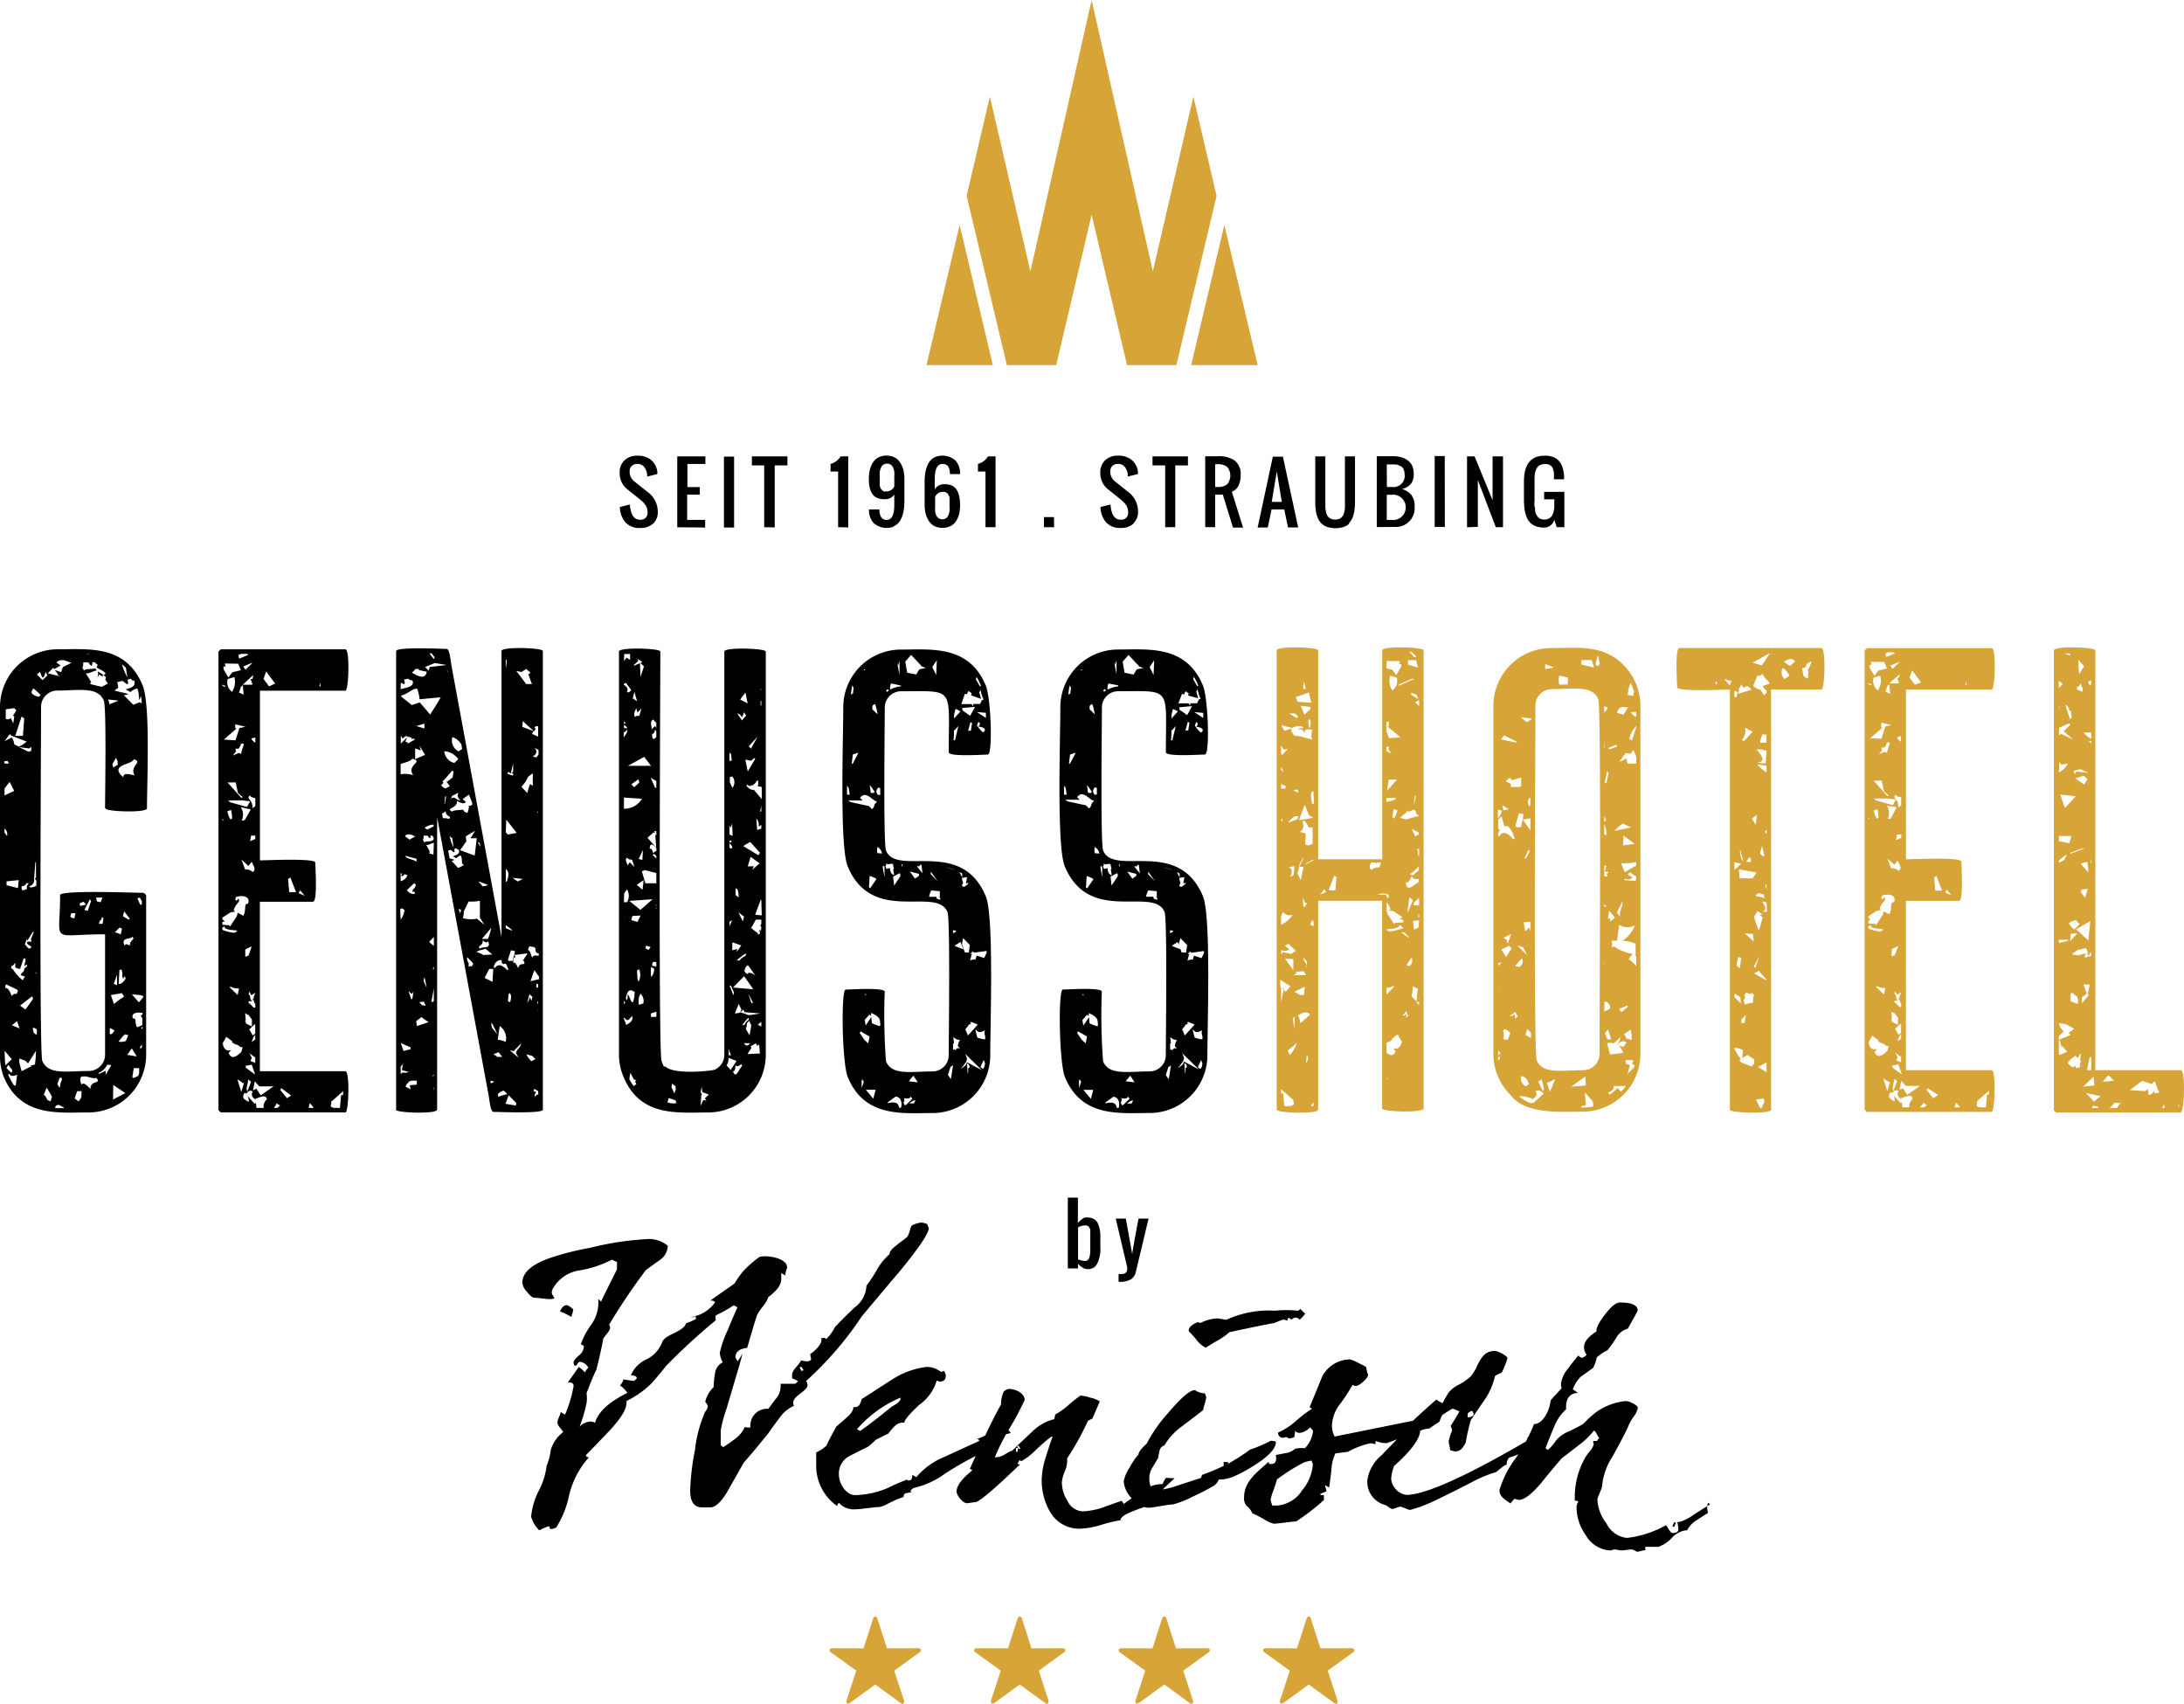
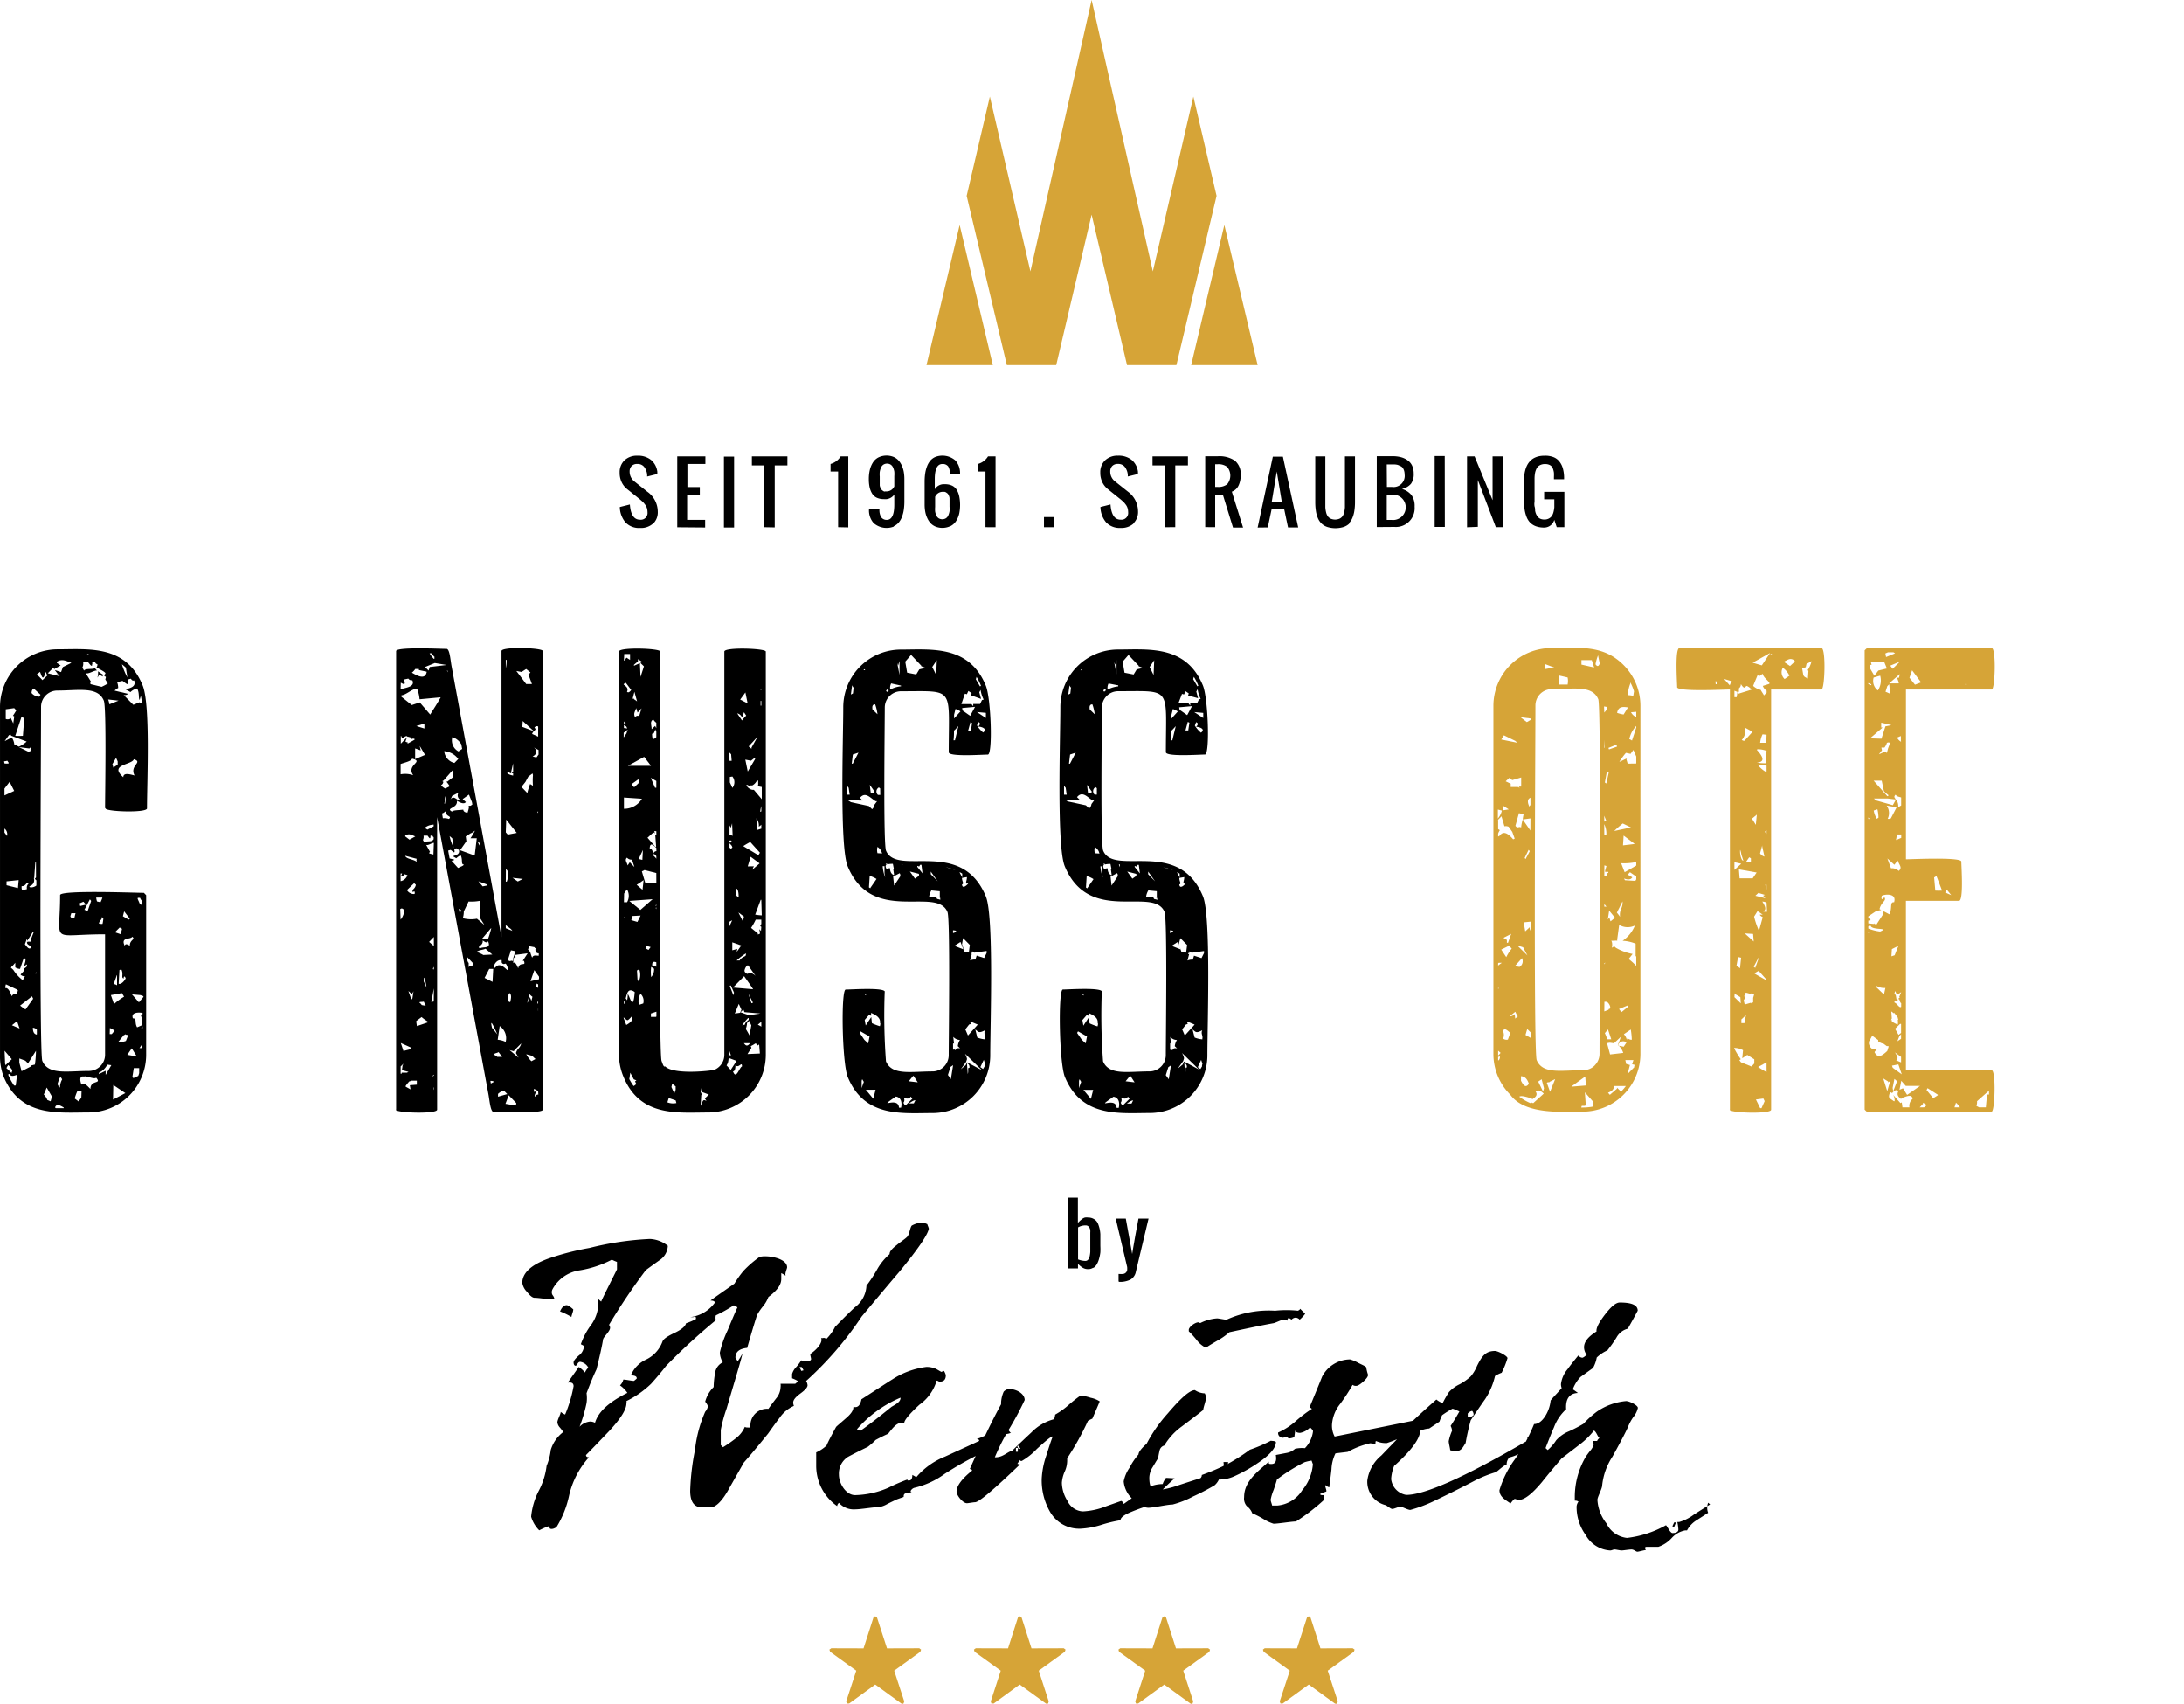
<svg xmlns="http://www.w3.org/2000/svg" id="Logo_GENUSSHOTEL_neg" data-name="Logo GENUSSHOTEL neg" width="164.573" height="128.355" viewBox="0 0 164.573 128.355">
  <defs>
    <clipPath id="clip-path">
      <rect id="Rechteck_19" data-name="Rechteck 19" width="164.573" height="128.355" fill="none" />
    </clipPath>
  </defs>
  <g id="Gruppe_5" data-name="Gruppe 5" clip-path="url(#clip-path)">
    <path id="Pfad_62" data-name="Pfad 62" d="M144.892,158.534l-.135.291.135.047.142-.346Zm2.71-1.355c-.142.075-.528.318-1.219.759a3.387,3.387,0,0,1-1.111.562h-.142a3.436,3.436,0,0,1,.081.562c0,.224-.251.271-.44.271s-.413-.562-.5-.589a7.852,7.852,0,0,1-2.933.955,1.951,1.951,0,0,1-1.551-1.1,3.157,3.157,0,0,1-.677-1.768c0-.224.359-.833.359-1.1a4.844,4.844,0,0,1,.779-2.161c.677-1.226,1.057-1.965,1.165-2.229a3.531,3.531,0,0,1,.413-.759,1.606,1.606,0,0,0,.332-.677c0-.2-.637-.515-.888-.515a4.587,4.587,0,0,0-2.215.806,7.586,7.586,0,0,0-1,.908,11,11,0,0,1-1.084.562,2.615,2.615,0,0,0-.969.677,3.387,3.387,0,0,1-.637.738l-.163-.149c.2-.515.413-1.057.637-1.572a3.509,3.509,0,0,1,.915-1.355c-.054-.786.251-1.2.887-1.226-.163-.122-.3-.224-.386-.271a2.656,2.656,0,0,1,.583-.935l.942-.677a2.521,2.521,0,0,0,.278-.786,2.859,2.859,0,0,1,.806-.542,9.918,9.918,0,0,0,.677-.955,1.355,1.355,0,0,1,.86-.677c.5-.881.745-1.355.745-1.355,0-.42-.44-.617-1.355-.617-.278,0-.637.291-1.111.908s-.677,1.03-.637,1.274c-.637.393-.942.786-.942,1.2a.982.982,0,0,0,.2.562c-.169.149-.278.217-.332.217a.44.44,0,0,1-.3-.169c-.278.346-.556.677-.806,1.03a2.141,2.141,0,0,0-.5,1.125.84.84,0,0,0,.054.3c-.359.42-.637.677-.833.935a2.71,2.71,0,0,1-.359,1.1c-.278.467-.583.677-.888.677a13.15,13.15,0,0,1-1.443,2.649,7.514,7.514,0,0,0-1.165,2.331c0,.515.474.738.833,1,.169-.224.278-.346.332-.346a1.644,1.644,0,0,0,.3.075q.623,0,1.748-1.355c.467-.589.969-1.179,1.47-1.768l1.3-1a5.793,5.793,0,0,0,1.138-1.1c.2.122.278.488.413.562-.108.095-.169.169-.169.224h-.3c0,.224.054.271.054.2a1.172,1.172,0,0,1-.224.467c-.224.271-.332.44-.359.467a5.962,5.962,0,0,0-.86,3.062v.3a.4.4,0,0,1,.278.075.677.677,0,0,0-.142.467,3.591,3.591,0,0,0,.677,2.032,2.27,2.27,0,0,0,1.856,1.179c.108,0,.224-.075.332-.075s.413.075.528.075.556-.075.745-.075.332.169.44.169.5-.122.637-.122l-.054-.122c0-.075,0-.122.108-.122h.887a2.445,2.445,0,0,0,1.023-.677,1.8,1.8,0,0,1,1-.562h.142a1.992,1.992,0,0,1,.677-.738l.915-.589a1.037,1.037,0,0,1,0-.759m-21.612-5.813V151.1l.224-.095.054.122Zm3.936-.786a.63.63,0,0,1-.44.169v-.291a.63.63,0,0,1,.332-.2.42.42,0,0,1,.108.318m5.345,1.47a.725.725,0,0,0-.224-.047,8.629,8.629,0,0,0-1.084.271l.2.271-.169.149c-.081,0-.081-.075-.163-.1-4.6,2.676-7.595,4-8.977,4a1.355,1.355,0,0,1-1.138-1.2,3.11,3.11,0,0,1,.224-.982c1.274-1.131,1.938-2.032,1.965-2.649a1.971,1.971,0,0,1,.677-.169l.772-.515a4.648,4.648,0,0,1,.2-.488,6.847,6.847,0,0,1,.779-.488c.108,0,.583.244.528.2l-.054.095c-.251.44-.467.786-.61,1a.921.921,0,0,1,.108.366,3.685,3.685,0,0,0-.251.786c0,.169.108.542.108.677.278.075.386.095.332.095.528,0,.637-.346.833-.637a16.937,16.937,0,0,1,.386-1.714c.359-.542.718-1.077,1.084-1.592a5.325,5.325,0,0,0,.745-1.741,2.582,2.582,0,0,1,.5-.244,6.191,6.191,0,0,0,.44-1.1c0-.169-.718-.542-.942-.542-.677,0-.969.346-1.355,1.131a3.056,3.056,0,0,1-.474.786,4.139,4.139,0,0,1-.833.589,2.6,2.6,0,0,0-.806.589,8.125,8.125,0,0,0-.474.833,1.586,1.586,0,0,1-.474-.271c-1,.881-1.748,1.572-2.215,2.032a.366.366,0,0,1,.081.2.542.542,0,0,1-.3.44l-.081-.169c-.081.122-.637.677-1.633,1.714a2.947,2.947,0,0,0-1.057,1.89,1.809,1.809,0,0,0,1.355,1.843c.081,0,.386.291.528.291s.474-.169.61-.169.556.244.745.244a10.4,10.4,0,0,0,1.721-.637c1.416-.677,2.493-1.226,3.184-1.592a9.221,9.221,0,0,1,1.551-.617c.135-.075.61-.542.806-.562a.759.759,0,0,1,.2-.542,3.347,3.347,0,0,0,1.416-.738c.413-.318.806-.677,1.219-1m-.135-.515-.224.2a.488.488,0,0,0,.332.122l.3-.318Zm-17.3,2.737a3.442,3.442,0,0,1-.806,1.985,2.459,2.459,0,0,1-1.883,1.152h-.386c0-.075-.108-.318-.108-.44a3.74,3.74,0,0,1,.224-.738c.142-.413.224-.677.251-.786a12.961,12.961,0,0,1,2.08-1.3,3.388,3.388,0,0,1,.528-.122c.081.224.108.318.108.244m-.081-4.146a10.229,10.229,0,0,0-1.247.955,5.162,5.162,0,0,1-1.3.833.351.351,0,0,0,.359.393l.251-.047c.108,0,.142.1.224.1a1.159,1.159,0,0,0,.386-.1c.054-.413.081-.589.081-.488s.163.169.359.169a1.355,1.355,0,0,0,.745-.413c.135.122.224.224.224.291a2.2,2.2,0,0,1-.61,1.274,2.383,2.383,0,0,0-.745.047,1.281,1.281,0,0,1-.677.318l-.772.149q.122.677-.332.677c-.135,0-.2,0-.2-.1v-.075c-.86.786-1.856,1.47-1.856,2.669a.86.86,0,0,0,.2.677,1.185,1.185,0,0,1,.413.542,6.559,6.559,0,0,1,.86.44,3.2,3.2,0,0,0,.745.346c.359,0,1.355-.169,1.687-.169a14.828,14.828,0,0,0,2.107-1.619v-.366c-.2,0-.278,0-.278-.095.2-.075.359-.149.44-.169s-.054-.318-.054-.393a.135.135,0,0,1,0-.1.793.793,0,0,0,.3.169c0-.122.081-.589.163-1.355a2.987,2.987,0,0,1,.3-1.2c.556-.075.86-.1.942-.122a6.286,6.286,0,0,1,1.66-.637,1.247,1.247,0,0,1,.413.075c0-.169,0-.244.054-.244a1.755,1.755,0,0,0,.806.149,10.033,10.033,0,0,0,1.416-.589l1.579-.738v-.562l-6.931,1.4a1.741,1.741,0,0,1-.2-.908,2.778,2.778,0,0,1,.61-1.545,14.038,14.038,0,0,0,.942-1.443.4.4,0,0,0,.278.075c.108,0,.278-.095.528-.318s.359-.393.359-.515a3.1,3.1,0,0,1-.135-.542c0-.075-.224-.169-.583-.345a2.818,2.818,0,0,0-.637-.271,2.392,2.392,0,0,0-2.107,1.3s-.3.759-.942,2.3Zm-2.71,2.527c0-.122-.386-.1-.386-.122a10.883,10.883,0,0,1-1.579.677,14.588,14.588,0,0,1-1.91,1.2c.2-.095.278-.169.278-.217s0-.047-.108-.047a.867.867,0,0,0-.251,0q.041.257,0,.291a17.616,17.616,0,0,1-1.633.677.3.3,0,0,1-.108.244c-.163.047-.718.224-1.687.542a6.443,6.443,0,0,1-1.66.366c-.332,0-.5-.318-.5-.935a1.531,1.531,0,0,1,.251-.806c.135-.224.278-.467.413-.677a5.646,5.646,0,0,1,.108-.562.5.5,0,0,1,.359-.393,4.81,4.81,0,0,1,1.3-1.423c.556-.42,1.111-.833,1.633-1.253,0-.169.224-.759.224-.982,0,.047,0-.047-.108-.271a1.4,1.4,0,0,1-.745-.244c-.386,0-1.05.589-2.032,1.741a11.056,11.056,0,0,0-1.606,2.3c-.413.366-.61.637-.61.806a4.926,4.926,0,0,0-.677,1,2.71,2.71,0,0,0-.44,1.03,2.032,2.032,0,0,0,.61,1.274,1.7,1.7,0,0,0,1.219.711c.44,0,1.443-.244,1.856-.244a7.025,7.025,0,0,0,1.551-.61,16.94,16.94,0,0,0,1.606-.833,1.308,1.308,0,0,0,.332-.44,2.67,2.67,0,0,0,1.111-.224,11.441,11.441,0,0,0,1.911-1.077c.86-.589,1.274-1.1,1.274-1.518m2.181-9.7c-.169-.149-.278-.271-.359-.346,0,.047-.054.1-.163.149a8.231,8.231,0,0,0-1.721,0,7.657,7.657,0,0,0-3.658.677c-.135,0-.583-.1-.718-.1a3.265,3.265,0,0,0-1.247.345c-.054,0-.081,0-.081-.047h-.081c-.251,0-.745.366-.718.589v.088a6.772,6.772,0,0,1,.61.677,2.032,2.032,0,0,0,.677.562c.135-.1.44-.291.915-.562a5.09,5.09,0,0,0,.86-.61c1.47-.318,2.547-.542,3.3-.677.108,0,.637-.271.779-.271a2.435,2.435,0,0,1,.3.075v-.1l.081-.122.224.149a.413.413,0,0,1,.332-.149.447.447,0,0,1,.278.149,2.547,2.547,0,0,0,.413-.44M95.293,152.918h.142v.291h-.142Zm.2.075-.108-.2.108-.047.142.244Zm11.111,2.181a1.436,1.436,0,0,0-.251.467,2.628,2.628,0,0,0-1.579.542c-.915.637-1.355.955-1.355.955-.081-.149-.142-.224-.2-.224l-1.111.393a5.487,5.487,0,0,1-1.775.393,1.355,1.355,0,0,1-1.165-.806,2.635,2.635,0,0,1-.413-1.355,2.514,2.514,0,0,1,.2-.806,2.033,2.033,0,0,0,.2-.86V153.7a20.765,20.765,0,0,0,1.565-2.818,2.55,2.55,0,0,1,.332-.169c.2-.467.386-.881.556-1.3a1.924,1.924,0,0,0-.677-.271,3.538,3.538,0,0,0-.772-.169,10.623,10.623,0,0,0-.86.677,5.866,5.866,0,0,1-1.05.759,1.355,1.355,0,0,1-.081.346,3.631,3.631,0,0,0-1.694.982c-.5.467-1,.935-1.47,1.4-.359.075-.677.488-1.247.488h-.054a15.9,15.9,0,0,1,1.111-2.181,22.929,22.929,0,0,0,1.138-2.134c0-.488-.637-.833-1.192-.833a.677.677,0,0,0-.386.2,2.27,2.27,0,0,0-.2.833v.122c-.637,1.152-1.416,2.771-2.358,4.878.108,0,.169.047.169.122-.772.616-1.165,1.152-1.165,1.572,0,.291.474.881.779.881.108,0,.5-.075.61-.075.3,0,1.416-.955,3.387-2.845l-.2-.047a1.354,1.354,0,0,0,.169-.291.176.176,0,0,0,.169.075,4.966,4.966,0,0,0,1.138-.908c.677-.617,1.05-.935,1.192-.935-.2.515-.359,1.057-.528,1.572a6.165,6.165,0,0,0-.3,1.619,4.742,4.742,0,0,0,.637,2.5,2.534,2.534,0,0,0,2.3,1.253,6.292,6.292,0,0,0,1.5-.271,10.309,10.309,0,0,1,1.5-.366c0-.2.278-.413.833-.637.359-.149.745-.291,1.138-.413a26.457,26.457,0,0,1,2.107-2.107Zm-20.006-6.03c0,.318-.359.488-.677.677-1.023.833-1.829,1.45-2.358,1.816l-.251-.122a8.923,8.923,0,0,1,3.272-2.378m8.286,2.622c-.135-.169-.278-.393-.413-.393a2.276,2.276,0,0,0-1.219.44,2.636,2.636,0,0,1-.915.44c.142,0,.2.047.2.149l-2.574,1.179a5.542,5.542,0,0,0-2.161,1.545l-.3-.169c0,.271-.081.42-.251.42s-.108,0-.108-.047,0,0-.081,0a13.99,13.99,0,0,0-1.355.589,6.578,6.578,0,0,1-2.52.562c-.677,0-1.219-.86-1.219-1.545a1.484,1.484,0,0,1,.684-1.335c.5-.271,1-.515,1.5-.759a5.351,5.351,0,0,0,.583-.515c.413-.224.718-.366.942-.467.3-.366.61-.833,1.05-.833h.169c0-.169.332-.61,1.138-1.355a3.387,3.387,0,0,0,1.3-1.816c.108,0,.108.075.251.075.3,0,.44-.169.44-.488a1.041,1.041,0,0,0-.142-.318l-.2.075-.386-.224a1.7,1.7,0,0,0-.752-.149,6.1,6.1,0,0,0-2.547.935c-.278.169-1.05.677-2.331,1.5q-.122.623-.5.589h-.108c0,.224-.142.467-.5.786-.467.413-.745.637-.806.711-.332.61-.583,1.077-.718,1.4a2.778,2.778,0,0,1-.779.515v.982a3.7,3.7,0,0,0,1.579,3.062.373.373,0,0,1,.135-.244,1.5,1.5,0,0,0,1.247.488c.413,0,1.355-.169,1.775-.169a1.809,1.809,0,0,0,.61-.224c.386-.2.61-.291.637-.318.251-.1.474-.169.61-.224,0-.122,0-.2.135-.271l.413-.075h.081a.109.109,0,0,1-.108-.095.463.463,0,0,1,.278-.244,6.287,6.287,0,0,0,2.3-1.057,25.385,25.385,0,0,1,2.493-1.423c0-.271.332-.515.969-.738s.942-.44.942-.677a.278.278,0,0,0,0-.149,1.219,1.219,0,0,0,.583-.1m-15.8-4.661-.135-.291h.169l.135.244Zm-17.181-4.634c-.251-.224-.413-.318-.5-.318-.2,0-.359.149-.5.467a5.886,5.886,0,0,1,.86.42c0-.122.135-.393.135-.562m26.794-6.057c0-.122-.108-.291-.108-.366a1.05,1.05,0,0,0-.5-.122,1.9,1.9,0,0,0-.677.224c-.142.169-.169.677-.359.86s-.528.393-.779.61c-.359.271-.556.515-.528.677a4.3,4.3,0,0,0-.942,1.152,10.216,10.216,0,0,1-.806,1.226,2.152,2.152,0,0,1-.887,1.639c-.887.833-1.355,1.355-1.47,1.45a3.434,3.434,0,0,1-.677.935.224.224,0,0,0-.251-.075h-.135c.081.169,0,.393-.224.677a2.709,2.709,0,0,1-.583.515.081.081,0,0,0,0,.075c0,.074.054.244.054.318s-.108.169-.332.169a2.188,2.188,0,0,1-.413-.075,3.319,3.319,0,0,1-.386.515,1.219,1.219,0,0,0-.3.515v.318c.3.122.44.2.44.244l-.2.169H77.557a1,1,0,0,1,0,.271,1.389,1.389,0,0,1-.332.833c-.359.467-.556.738-.583.786a1.247,1.247,0,0,0-1.355,1.179.6.6,0,0,0,0,.224,1.078,1.078,0,0,1-.251,0,.257.257,0,0,1-.169-.047,2.188,2.188,0,0,1-.677.86,10.6,10.6,0,0,1-.969.677l-.169-.169v-1.131a10.793,10.793,0,0,1,.44-1.619c.745-2.527,1.165-3.9,1.192-4.146a3.524,3.524,0,0,1-.359.589l-.169-.271c0-.44.3-.677.887-.738.413-1.45.677-2.283.745-2.48a4.418,4.418,0,0,1,.467-.677,2.439,2.439,0,0,0,.386-.677c.637-.467.969-.908.969-1.355v-.44a1.756,1.756,0,0,1,.332.2c-.081-.169.108-.542.108-.637,0-.562-.969-.833-1.66-.833a1.526,1.526,0,0,0-.413.047,7.888,7.888,0,0,0-1.219,1.057,7.467,7.467,0,0,0-.677.955c-1.084.759-1.694,1.179-1.8,1.274q.291,0,.332.149a2.692,2.692,0,0,1-1.856,1.1h.2a.257.257,0,0,0,.169-.075.38.38,0,0,1,.054.122v.095a4.065,4.065,0,0,1-.745.318c-.054.244-.359.488-.887.738s-.806.44-.888.637a2.432,2.432,0,0,1-1.219,1.355,2.263,2.263,0,0,0-1.165,1.2c.3,0,.467.075.44.244l-.2.169c-.2,0-.61-.1-.806-.1a.9.9,0,0,1-.251.44,2.188,2.188,0,0,1,.556.562c-1.355.677-2.188,1.4-2.439,2.256a.8.8,0,0,0-.359-.095,1.24,1.24,0,0,0-.806.393,10.99,10.99,0,0,0,.528-1.789,2.649,2.649,0,0,0,0-.738c.3-.806.556-1.4.745-1.789.251-1,.413-1.741.5-2.256,0-.169.528-.61.528-.881a.366.366,0,0,0-.081-.224,46.883,46.883,0,0,1,2.771-4.119s.386-.291,1.05-.759a1.355,1.355,0,0,0,.61-1.077,2.3,2.3,0,0,0-1.355-.515,22.777,22.777,0,0,0-4.546.677,20.208,20.208,0,0,0-3.1.8q-1.965.718-1.965,1.836a1.247,1.247,0,0,0,.359.677c.224.291.413.44.556.44.3,0,.86.1,1.111.1a1.159,1.159,0,0,0,.386-.047.582.582,0,0,0-.108-.224.38.38,0,0,1-.081-.244.447.447,0,0,1,.054-.224,2.757,2.757,0,0,1,2.032-1.423,8.13,8.13,0,0,0,2.439-.806,4.02,4.02,0,0,0,.386.169v.562c-.677,1.355-1.084,2.161-1.192,2.425l-.224-.2a2.852,2.852,0,0,1-.5,1.91,5.467,5.467,0,0,0-.806,1.5l.224.122v.122a.955.955,0,0,1-.386.616c-.251.224-.386.393-.386.515s.054.271.169.244.135-.291.332-.291a.822.822,0,0,1,.61.44,1,1,0,0,0-.251.366,2.316,2.316,0,0,0-.467-.42L61.521,148c.3-.047.44.047.44.271a10.162,10.162,0,0,1-.637,2.134,1.355,1.355,0,0,1-.332-.2c0,.169-.251.589-.251.786a.678.678,0,0,0,.163.366,2.934,2.934,0,0,1,.278.366,2.642,2.642,0,0,0-.942,1.355,4.39,4.39,0,0,1-.312,1.192,5.42,5.42,0,0,1-.583,1.863,5.366,5.366,0,0,0-.583,1.965,2.385,2.385,0,0,0,.61,1.03,5.3,5.3,0,0,1,.677-.3c.081,0,.108,0,.108.1v.047a.222.222,0,0,0,.135.047c.2,0,.278-.1.359-.1a7.452,7.452,0,0,0,.969-2.405,6.463,6.463,0,0,1,1.5-2.893c-.135,0-.224-.047-.224-.169.61-.617,1.219-1.253,1.8-1.863.833-.908,1.247-1.572,1.247-2.032a.325.325,0,0,0,0-.169,7.331,7.331,0,0,0,1.856-1.3c.528-.589.887-1.03,1.138-1.355a46.99,46.99,0,0,1,3.74-3.435.813.813,0,0,1,0-.366,11.274,11.274,0,0,0,1.355-.759l.278.149c-.169.366-.413.935-.745,1.741a7.865,7.865,0,0,0-.583,1.667,1.5,1.5,0,0,0,.224.738,1.037,1.037,0,0,0-.583.806,6.489,6.489,0,0,0-.108,1.057,2.4,2.4,0,0,0-.637,1.1s.2.244.2.366a.854.854,0,0,1-.2.393,9.783,9.783,0,0,0-.772,2.893,18.171,18.171,0,0,0-.359,3.062q0,1.253.915,1.253h.6c.413,0,.915-.488,1.443-1.47l1.084-1.91c.677-.759,1.274-1.5,1.829-2.181.278-.393.556-.786.86-1.179a2.541,2.541,0,0,1,1.084-.908.779.779,0,0,1-.054-.244c0-.2.169-.413.528-.677s.556-.467.556-.637a.725.725,0,0,0-.108-.318,25.582,25.582,0,0,0,4.187-4.858c.942-1.125,1.883-2.256,2.852-3.387,1.47-1.789,2.215-2.893,2.215-3.313" transform="translate(-18.739 -43.844)" />
    <path id="Pfad_63" data-name="Pfad 63" d="M122.645,139.521a1.748,1.748,0,0,0,.854-.176.86.86,0,0,0,.4-.589l.955-4h-.759q-.054.3-.156.84t-.176.982q-.081.447-.142.847-.034-.217-.481-2.669h-.759l.86,3.638a1.274,1.274,0,0,1,0,.251.359.359,0,0,1-.088.169.366.366,0,0,1-.2.108,1.76,1.76,0,0,1-.359,0v.569Zm-1.958-1.043a.853.853,0,0,0,.271-.285,1.761,1.761,0,0,0,.169-.42,2.986,2.986,0,0,0,.095-.474,4.441,4.441,0,0,0,0-.481v-.888a2.643,2.643,0,0,0-.054-.4,2.811,2.811,0,0,0-.1-.332.786.786,0,0,0-.169-.285.84.84,0,0,0-.251-.169.813.813,0,0,0-.346-.068.887.887,0,0,0-.244,0,.637.637,0,0,0-.21.108l-.156.129-.163.163v-1.9h-.759v5.332h.766v-.346a1.809,1.809,0,0,0,.352.291.765.765,0,0,0,.413.108.677.677,0,0,0,.393-.115m-1.152-.63v-2.4a1.1,1.1,0,0,1,.569-.149.318.318,0,0,1,.176.047.339.339,0,0,1,.108.115.678.678,0,0,1,.068.183,1.436,1.436,0,0,1,0,.21v1.443a2.412,2.412,0,0,1-.047.332.556.556,0,0,1-.122.257.264.264,0,0,1-.2.088,1.525,1.525,0,0,1-.569-.122" transform="translate(-38.306 -42.954)" />
    <path id="Pfad_64" data-name="Pfad 64" d="M139.343,55.483l.19.569h.576V53.39h-1.524v.562h.766v.6a2.2,2.2,0,0,1-.061.359.948.948,0,0,1-.129.3.623.623,0,0,1-.224.19.678.678,0,0,1-.332.075.752.752,0,0,1-.285-.047.515.515,0,0,1-.2-.142.915.915,0,0,1-.136-.21,1.1,1.1,0,0,1-.081-.278.807.807,0,0,0-.041-.312.983.983,0,0,1,0-.346v-1.7a2.554,2.554,0,0,1,.034-.454,1.266,1.266,0,0,1,.122-.359.576.576,0,0,1,.244-.244.82.82,0,0,1,.393-.088.793.793,0,0,1,.291.047.522.522,0,0,1,.2.129.576.576,0,0,1,.115.217,1.356,1.356,0,0,1,.061.264,3.184,3.184,0,0,1,0,.325v.163h.766v-.163a2.71,2.71,0,0,0-.1-.677,1.484,1.484,0,0,0-.257-.5,1.064,1.064,0,0,0-.44-.325,1.721,1.721,0,0,0-.677-.108q-1.551,0-1.551,1.958v1.355a5.576,5.576,0,0,0,.041.677,2.637,2.637,0,0,0,.142.583,1.3,1.3,0,0,0,.271.454,1.192,1.192,0,0,0,.44.285,1.768,1.768,0,0,0,.637.1.793.793,0,0,0,.766-.623m-5.772.569V52.5l1.355,3.55h.542V50.72h-.786v3.3l-1.355-3.3h-.569v5.339Zm-2.493-5.332h-.759v5.339h.766Zm-3.794,5.339a1.416,1.416,0,0,0,1.524-1.524,1.389,1.389,0,0,0-.237-.874,1.457,1.457,0,0,0-.718-.461,1.233,1.233,0,0,0,.677-.386,1.186,1.186,0,0,0,.21-.759,1.45,1.45,0,0,0-.115-.6,1.023,1.023,0,0,0-.339-.413,1.538,1.538,0,0,0-.508-.237,2.588,2.588,0,0,0-.677-.075h-1.145v5.339Zm-.576-2.425h.379a.955.955,0,1,1,0,1.9h-.379Zm0-2.283h.589a1.1,1.1,0,0,1,.257.041l.2.088a.413.413,0,0,1,.163.135.792.792,0,0,1,.095.2.907.907,0,0,1,.041.278.84.84,0,0,1-.955.955h-.379Zm-2.866,4.444a1.247,1.247,0,0,0,.278-.413,2.209,2.209,0,0,0,.149-.542,4.337,4.337,0,0,0,.047-.677V50.72h-.759v3.841a2.183,2.183,0,0,1-.054.359.867.867,0,0,1-.122.3.6.6,0,0,1-.224.19.86.86,0,0,1-.677,0,.6.6,0,0,1-.224-.19.887.887,0,0,1-.122-.3,2.109,2.109,0,0,1-.054-.359V50.72h-.759v3.428a4.336,4.336,0,0,0,.047.677,2.243,2.243,0,0,0,.149.542,1.267,1.267,0,0,0,.278.413,1.179,1.179,0,0,0,.434.257,2.087,2.087,0,0,0,1.226,0,1.179,1.179,0,0,0,.434-.257m-6.145.291.285-1.355h.955l.285,1.355h.766L118.9,50.741h-.759l-1.145,5.339Zm.677-4.214.379,2.29h-.759Zm-4.641,4.194V53.6h.576l.766,2.48h.759l-.847-2.7a.894.894,0,0,0,.495-.44,1.694,1.694,0,0,0,.169-.8,1.3,1.3,0,0,0-.434-1.1,2.093,2.093,0,0,0-1.28-.332h-.955v5.339Zm0-4.742h.19a1.084,1.084,0,0,1,.711.2,1.023,1.023,0,0,1,0,1.314,1.084,1.084,0,0,1-.711.2h-.19Zm-3.008,4.742V51.4h.955V50.72h-2.669V51.4h.955v4.654Zm-3.164-.278a1.179,1.179,0,0,0,.359-.915,1.843,1.843,0,0,0-.759-1.477l-.955-.759a.928.928,0,0,1-.379-.752.589.589,0,0,1,.149-.427.562.562,0,0,1,.42-.156.63.63,0,0,1,.522.217,1.159,1.159,0,0,1,.23.583v.149l.766-.19v-.169a1.389,1.389,0,0,0-.474-.894,1.565,1.565,0,0,0-1.03-.318,1.355,1.355,0,0,0-.969.346,1.233,1.233,0,0,0-.366.935,1.612,1.612,0,0,0,.156.725,1.5,1.5,0,0,0,.42.522l.955.766.21.183a1.9,1.9,0,0,1,.169.2.84.84,0,0,1,.142.264,1.01,1.01,0,0,1,.047.312.508.508,0,0,1-.569.569q-.677,0-.759-1.145l-.759.19a1.843,1.843,0,0,0,.427,1.158,1.4,1.4,0,0,0,1.1.42,1.355,1.355,0,0,0,.969-.332m-6-.488h-.752v.766h.766Zm-4.4.766V50.72h-.569a1.287,1.287,0,0,1-.759.569v.569h.569v4.194Zm-3.387-.088a1.077,1.077,0,0,0,.42-.386,1.849,1.849,0,0,0,.23-.556,3.259,3.259,0,0,0,0-1.294,1.572,1.572,0,0,0-.183-.481.826.826,0,0,0-.352-.325,1.233,1.233,0,0,0-.549-.108.806.806,0,0,0-.759.379v-.759q0-1.145.569-1.145a.5.5,0,0,1,.447.19,1.064,1.064,0,0,1,.122.569h.766a1.429,1.429,0,0,0-.346-1.023,1.49,1.49,0,0,0-1.524-.264,1.037,1.037,0,0,0-.379.285,1.483,1.483,0,0,0-.244.434,2.526,2.526,0,0,0-.135.535,4.425,4.425,0,0,0-.041.6v1.714a3.069,3.069,0,0,0,.047.556,1.971,1.971,0,0,0,.156.488,1.457,1.457,0,0,0,.257.386,1.1,1.1,0,0,0,.379.251,1.409,1.409,0,0,0,1.111-.047m-1.07-.793a1.355,1.355,0,0,1-.088-.3,2.112,2.112,0,0,1,0-.346v-.759a.623.623,0,0,1,.569-.379H93.4a.352.352,0,0,1,.122.047l.095.068a.3.3,0,0,1,.075.1l.054.115a.616.616,0,0,1,.034.142v.644a2.033,2.033,0,0,1,0,.346,1.356,1.356,0,0,1-.088.3.5.5,0,0,1-.176.224.528.528,0,0,1-.562,0,.508.508,0,0,1-.176-.224m-3.2.827a1.05,1.05,0,0,0,.379-.285,1.491,1.491,0,0,0,.244-.434,2.48,2.48,0,0,0,.135-.535,4.4,4.4,0,0,0,.041-.6V52.434a3.124,3.124,0,0,0-.047-.556,1.979,1.979,0,0,0-.156-.488A1.45,1.45,0,0,0,89.914,51a1.091,1.091,0,0,0-.379-.251,1.409,1.409,0,0,0-1.111.047,1.07,1.07,0,0,0-.42.386,1.843,1.843,0,0,0-.23.556,2.96,2.96,0,0,0-.075.677,2.927,2.927,0,0,0,.054.61,1.558,1.558,0,0,0,.183.481.827.827,0,0,0,.352.325,1.233,1.233,0,0,0,.549.108.813.813,0,0,0,.779-.346v.766q0,1.145-.569,1.145a.5.5,0,0,1-.427-.217,1.064,1.064,0,0,1-.122-.569h-.786a1.429,1.429,0,0,0,.346,1.023,1.484,1.484,0,0,0,1.524.264M88.9,53.376a.346.346,0,0,1-.122-.047l-.095-.075a.291.291,0,0,1-.075-.1l-.054-.115a.562.562,0,0,1-.034-.136v-.657a2.112,2.112,0,0,1,0-.346,1.274,1.274,0,0,1,.095-.332.5.5,0,0,1,.176-.224.528.528,0,0,1,.562,0,.508.508,0,0,1,.176.224,1.308,1.308,0,0,1,.088.3,2.032,2.032,0,0,1,0,.346v.766a.637.637,0,0,1-.569.379H88.9m-2.751,2.71V50.72h-.576a1.287,1.287,0,0,1-.759.569v.569h.569v4.194Zm-5.542,0V51.4h.955V50.72H78.885V51.4h.928v4.654Zm-3.062-5.332h-.766v5.339h.766Zm-2.181,5.339V55.5H74.007V53.6h.955V53.03h-.935V51.289h1.355V50.72h-2.12v5.339Zm-3.929-.278a1.179,1.179,0,0,0,.359-.915,1.843,1.843,0,0,0-.786-1.5l-.955-.759a.928.928,0,0,1-.379-.752.583.583,0,0,1,.149-.427.562.562,0,0,1,.42-.156.63.63,0,0,1,.522.217,1.165,1.165,0,0,1,.23.583v.149l.766-.19v-.169a1.389,1.389,0,0,0-.474-.894,1.565,1.565,0,0,0-1.03-.318,1.355,1.355,0,0,0-.969.346,1.233,1.233,0,0,0-.366.935,1.612,1.612,0,0,0,.156.725,1.477,1.477,0,0,0,.42.522l.955.766.21.183a1.9,1.9,0,0,1,.169.2.847.847,0,0,1,.142.264,1.03,1.03,0,0,1,.047.312.508.508,0,0,1-.569.569q-.677,0-.759-1.145l-.759.19a1.843,1.843,0,0,0,.427,1.158,1.4,1.4,0,0,0,1.1.42,1.355,1.355,0,0,0,.976-.332" transform="translate(-22.228 -16.338)" />
-     <path id="Pfad_65" data-name="Pfad 65" d="M230.211,95.193l.82-.19-.163-.366-.623.142-.454.325Zm-.522-7.662,1.077-.4h-.183l-.928.339Zm1.782,18.678.5-.42-1.1-.23Zm-.779-24.552-.637.2.677.467.251-.406Zm0,23.42.8-.088-.041-.677-.779.752Zm-.935-12.445a.718.718,0,0,1-.183.129,1.186,1.186,0,0,0,.413.474l.406-.4a1.958,1.958,0,0,1-.291-.312Zm1.274-3.7a2.861,2.861,0,0,0-.075-.793l-.5.135Zm-1.355,5.2.535-.61-.5.041Zm.115,3.984-.088-.075v.61l.535.2.054-.312-.108-.251-.413-.332Zm.677-23.414c-.1.176-.2.359-.278.2a1.557,1.557,0,0,0,0,.251l.366.163h.061v-.264a.447.447,0,0,1-.122-.325m3.679,30.615,1.138.075.23-.156.041.434.2-.041.2-.23.081.169.325-.068-.054-.156h-.041v-.041l-.251-.677-.217.23-.725-.244Zm-4.146-23.8.122-.2.908.1-.6-.278-.535.122Zm.061,1.66-1.158-.129.346,1.016c.285-.3.562-.6.813-.881m-.589,20.121.21.19h.041l.081.115.23-.115.054.169.3-.075v-.285h0l.095-.156-.088-.075.047-.427v-.061h-.061l-.135.325-.217-.183-.42.332v.075h-.088Zm1.3-12.472.2-.677-.454.041-.081.19Zm-.677,2.371.921.84.149-1.463Zm.163-20.324.054,1.111.386-.6Zm.617,25.107v.129h0Zm.081.142c.047-.257.122-.522.163-.772h-.474l.224.583V98.1l-.339.244v.467l.549-.677ZM229.71,76.725l-.108.034a.508.508,0,0,0-.271-.461l.041.237.291.874.129-.149Zm-.887,11.314v.142h.081l.332-.183.149-.318v-.095Zm0-1.734v.285l.786.156.169-.549h-.955Zm3.767,17.94h-.068l-.4.467.86-.081Zm5.3,2.283-.115-.156c.034.095.075.19.108.285h0Zm-6.626-3.665h-.122l-.2.969h.318Zm0-7.94a1.084,1.084,0,0,0-.23.346c-.047-.325-.142-.244-.244-.115v.217c.149-.068.3-.088.461-.149Zm0-7.08-.061.386.061-.054Zm0-8.807-.2.041.2.142Zm0-.63h-.589a2.032,2.032,0,0,0,.589.467Zm0-3.929-.251.088a1.558,1.558,0,0,1,.129.325l.122-.163Zm-2.032-2.032.434.156v-.156Zm-.406,2.608h0l.285-.312-.3-.257Zm0,1.49.047.068-.047-.318Zm0,2.032h.075l.081-.081.928.44-.725-.63.481-.474v-.075l-.088-.034-.738.325Zm0,2.839a1.6,1.6,0,0,0,.677-.677l-.522.088h.047l-.176-.2h0Zm0,9.254Zm0,3.584.6-.135.149-.1h-.752Zm0,8.421h.1l.522-.217-.318-.379-.135-.088-.088-.366-.081-.075.908-.379-.183-.122.427-.332-.623-.339-.535-.081.095.3.264.332-.359.346Zm2.94,4.017a1.115,1.115,0,0,0,0-.115l-.393-.054-.047.169Zm1.457,0a.989.989,0,0,1,.271-.373,1.438,1.438,0,0,1-.44-.047l-.406.427Zm3.564,0-.034-.278-.149.278Zm1.274.339h-9.444l-.169-.169V72.213c0-.346,3.123-.251,3.123,0v31.625h6.456c.346,0,.251,3.123,0,3.123" transform="translate(-73.68 -23.218)" fill="#d6a437" />
    <path id="Pfad_66" data-name="Pfad 66" d="M169.816,74.719l-.373.312-.7-.637.312-.176ZM172,105.09l1.07-.088-.047-.677-1.043.752ZM176.74,86.8l-.827-.623-.047.738c.3-.041.61-.068.881-.108M167.2,94.257l.244-.677-.583.3.257.156v.21Zm7.574-14.688a.454.454,0,0,0,.041.115l.6-.21a.387.387,0,0,0-.054-.142Zm-6.863-.386-.163-.142-.854-.42-.2.318Zm-1.219,15.582.379.569a3.265,3.265,0,0,1,.413-.644l-.2-.217Zm9.437,7a.393.393,0,0,0-.637.23h0l.427.088Zm-7.669-13.909a.291.291,0,0,0,.068.088l.312-.583a.291.291,0,0,0-.088-.108Zm-1.2-3.652-.467-.3.054.366Zm.075,15.582a.447.447,0,0,0,.366-.163,2.176,2.176,0,0,1,.041.339l.2-.163a2.277,2.277,0,0,1-.19-.352Zm9.119,1-.522.352a.874.874,0,0,1,.224.461c0-.291.163,0,.373-.047a5.468,5.468,0,0,0-.075-.759m-6.45-27.533v.373l.677-.115Zm5.562,25.981a2.667,2.667,0,0,0,.19.23l.467-.379v-.122Zm-7.317-3.821-.481.535v.061l.3.054a.5.5,0,0,0,.176-.677m6.592-3.055.088.3.339-.271-.44-.542-.1.677ZM174.5,82.171a.393.393,0,0,0,.108.081l.183-.813a.447.447,0,0,0-.135-.1Zm.163,19.647.23.847.989-.115a1.274,1.274,0,0,0-.406-.61h0a5.146,5.146,0,0,0,.224-.6l-.522.488a2.808,2.808,0,0,0-.3-.047,1.254,1.254,0,0,0-.23.041m.088-1.043-.237.278a4.26,4.26,0,0,1,.183.467h.3Zm-5.955,4.112c-.169-.5-.386-.569-.6-.589v.346c.169.325.346.569.576.244m-.677-22.309-.061-.1h.176V81.8l-.677.2-.2-.183-.291.271.379.183v.244h.535Zm7.134,3.245,1.253-.264-.617-.3a6.57,6.57,0,0,0-.677.6Zm-6.876,8.76-.44-.135.766.752Zm7.574-17.533.332-.535c-.373-.054-.738-.088-.82.413a2.823,2.823,0,0,0,.488.122m-.081,14.078-.427.847c.068.081.149.183.237.312-.061-.6.224-.61.19-1.158m-8.977,10.352a.434.434,0,0,0,.339.061l.183-.508c-.21-.169-.447-.434-.549-.129a.677.677,0,0,1,0,.576m3.475,3.313-.068-.054-.108.054.244.677h0l.386-.955-.454.224Zm3.2-31.841h-.766v.339l.955.217-.176-.556m-1.728,1-.135.183-.677-.711.962-.095a.224.224,0,0,1,.122-.047v-.461l.325.257-.149.285.041.041a1.221,1.221,0,0,1-.115.21.244.244,0,0,1,.278.081c-.108.047-.278.047-.251.19.257-.21.3.115.467.129-.217-.318.142-.257.312-.325.1.346.061.522.264.677h0l-.562-.034a.678.678,0,0,0-.386,0h-.244c-.068-.163-.2-.156-.251-.359m-1.944,31.489.068-.257-.176-.677-.257.176Zm5.874,0a3.964,3.964,0,0,0,.366-.427h-.921c.041.3-.19.4-.427.508l.142.156.535-.461v-.081Zm-3,1.192h.163a4.016,4.016,0,0,0,.677-.061l.075-.047-.041-.359-.6-.677.068.942-.054.075h-.244Zm-4.654-.806a3.733,3.733,0,0,0,.908.508v-.081l.129.054.793-.718c-.2-.21-.406-.318-.617-.169.19.264,0,.447-.271.6v-.068c-.366-.095-.779-.257-.969-.129m-1.579-3v.257h.047a.413.413,0,0,0,.088-.291Zm0-.474v.366a.732.732,0,0,0,.183-.2l-.183-.163m0-4.742v.081l.061-.041-.061-.041m0-.122V97.5Zm0-1.714v.169a2.81,2.81,0,0,1,.285-.21H166.5l-.041.041m0-10.792v.677l.129.081a.989.989,0,0,0-.129.264v.21s.081,0,.163-.115c.325-.379.738.068.969.332l.115-.054-.183-.508-.271-.386a.508.508,0,0,0-.318-.034h0l-.224-.752-.271.278m0-.786v.677a1.423,1.423,0,0,0,.3-.6Zm7.547-11.619h0a3.335,3.335,0,0,0-.19.677c.149.217.244.135.318-.054Zm2.71,2.71a3.978,3.978,0,0,0-.278-.677v.095h0a2.778,2.778,0,0,0-.19.874,1.708,1.708,0,0,1,.413.054Zm.169,1.924v-.379l-.393.034a.745.745,0,0,0,.379.352Zm0,.806v-.115a1.951,1.951,0,0,0-.522.989.678.678,0,0,1,.2.108Zm0,2.71V80.22l-.217-.5-.21.3-.352-.075a5.616,5.616,0,0,0-.495.677l.108-.041.474-.23-.054.068.1.339Zm0,7.689v-.264a4.566,4.566,0,0,1-1.138.088l.264.677Zm0,1.037v-.21l-.474-.325-.163.176c.108.081.23.135.339.21-.129.2-.352.183-.623.088h0l.068.129.786.047Zm0,6.538v-.718l-.047-.047h0v-.108h0v-.82a2.988,2.988,0,0,0-.982-.217,2.534,2.534,0,0,0,.928-1.152,1.253,1.253,0,0,1-1.186-.047l-.149,1.1a.674.674,0,0,1,0,.095h0a.562.562,0,0,0-.21,0h-.237l.041.075a.9.9,0,0,1,0,.454l.2-.115.041.068.095.068a3.916,3.916,0,0,0,1.233.447l-.3.379a5.42,5.42,0,0,1,.549.495m-.129,7.662a.273.273,0,0,1,.041-.176l-.2-.054.1-.312h-.61l.061.291.285.081-.176.677Zm.467-1a4.356,4.356,0,0,1-4.343,4.343c-1.49,0-4.349.257-5.46-1.274h0a4.336,4.336,0,0,1-1.274-3.069V76.4a4.356,4.356,0,0,1,4.349-4.349c2.032,0,3.889-.3,5.454,1.274h0a4.343,4.343,0,0,1,1.274,3.069Zm-8.218-25.2v-.068l-.827-.108.488.373Zm-.061,15.778v-.549l-.515.054.115.677.339-.312v.271Zm.034,7.818-.285-.278-.129.447.413.237Zm-.041-16.144-.583.081a3.653,3.653,0,0,1,.068-.393l-.352-.081-.264.948c.176.257.264,0,.427.135a3.352,3.352,0,0,1,.122-.61l.576.833Zm0-1.558c-.183.088-.278.257-.081.677a.257.257,0,0,1,.081-.122Zm2.8-8.529a1.212,1.212,0,0,0,0-.528l-.623-.142a1.185,1.185,0,0,0,0,.677h.677m2.71,1.355a1.538,1.538,0,0,0-.224-.576l.359-.156.156.752Zm0,.752.217-.257v-.163l-.237-.041Zm0,1.971V78.2h.312c0,.379-.1.549.041.766h0Zm0,.677h.034l-.034-.6Zm0,5.569.142-.081-.149-.366Zm0,.969.149.054a1.524,1.524,0,0,0-.156-.833Zm0,3.157h.264l-.1-.2.142-.075v-.068h-.244a.1.1,0,0,1,0-.047v-.041l.1-.352-.156-.047Zm0,2.276h.163l-.163-.19Zm0,4.349.081-.129-.081.047Zm0,3.543.325-.122v-.054c.291,0,0-.542-.169-.542a.427.427,0,0,0-.149,0Zm-.718,4.065a1.219,1.219,0,0,0,.359-.86c0-2.71.149-26.137-.095-26.72-.454-1.084-1.89-.759-3.516-.759a1.226,1.226,0,0,0-1.219,1.226c0,2.71-.149,26.144.095,26.72.454,1.091,1.883.759,3.516.759a1.219,1.219,0,0,0,.86-.359" transform="translate(-53.568 -23.23)" fill="#d6a437" />
-     <path id="Pfad_67" data-name="Pfad 67" d="M145.919,90.288a4.79,4.79,0,0,0,.5,0l.088-.989-.176-.108Zm-1.809,7.263-.772.379.427.244h.291Zm-.129-22.472a.867.867,0,0,1,.21.081l-.129-.63Zm.21,21h.054l.041-.42-.224-.257h-.081l.278.535Zm.075,6.612-.061.637c.149-.237.224-.461.061-.637m.251-3.035c-.244-.3-.583-.149-.928.054a1.091,1.091,0,0,1,.183.6Zm-1.253,2.364h0l-.115.068-.325.285.163.318a1.87,1.87,0,0,0,.515-.915Zm-.393-16.842.677-.23.095-.237c-.3-.047-.346,0-.793.467m0,3.387c.379,0,.318.434.156.732l.257-.149a3.15,3.15,0,0,0,.061-.677h-.047l-.413.1h0Zm9.607-5.42c-.149.2-.047.373-.135.576l.047.041h0l.115-.522Zm-6.87,7.066-.332.413h0l.461-.2Zm6.355,3.577-.332-.332h-.244l.617.427Zm-8.692,2.52v-.84l-.63-.041Zm-.291-19.335.535.339.122-.108c-.19-.251-.23-.264-.677-.23m8.543,22.756a.3.3,0,0,0,.278-.163,2.831,2.831,0,0,1,0,.332l.149-.156a2.54,2.54,0,0,1-.142-.352Zm-7.5-8.868a3.828,3.828,0,0,0,.041.677h.088l.2-.325c-.2.1-.163,0-.325-.339m7.107-6.619-.278-.095a2.872,2.872,0,0,0-.088.63l.122.088a1.64,1.64,0,0,0,.237-.623m-7.053,3.57h-.041l-.3.562v.156h0l-.129.474.244.5.224-1h-.318Zm8.13,7.527-.366.535v.061l.224.054a.583.583,0,0,0,.135-.677m-7.791-17.763.1.576c.095-.332.183-.677-.047-.738l-.054.163m-.779,5.122-.332.068h0l.366.183Zm7.452-8.421-.495-.142a1.355,1.355,0,0,0,.176,1.111.894.894,0,0,0,.325-.969m1.457-1.314h-.61v.339l.752.217-.142-.556m.135,24.748-.4-.183a1.931,1.931,0,0,1-.081.752l.379.386Zm-.779-5.718.413-.942L152,90.81l-.149,1.118Zm-8.645,7.994.135.813V99.8a.833.833,0,0,1-.169.176m.854-21.205.677.163h0c-.176-.224-.061-.393-.047-.766-.224.034-.677-.108-.508.257-.2-.047-.122-.386-.515-.237,0-.149.23-.108.379-.129-.081-.244-.677-.122-.86,0l-.82-.21.237.427.542-.19c-.081.3.129.318.149.522l.291.068a.962.962,0,0,1,.474.095m7.534,14.349-.318-.224c0,.461-1.531.169-.725.5a4.824,4.824,0,0,0,1.05-.278m-8.035,3.387-.271.169h.948l-.183-.291-.644.041ZM151.2,74.882l1.179-.528h-.2l-1.009.447Zm-6.592,1.274-.183-.772-.989.346.129.352Zm-.068.481v-.163l-.725-.088.271.677Zm5.731,21v.495l.542-.542v-.108a1.219,1.219,0,0,1-.6.156m-7.954-.61v.3l.075.528.095-.251.244.346.359-.434Zm2.446-12.195v-.068l-.264-.108-.325-.806h0l-.44,1.158Zm0,2.032V85.546H144.4c-.163-.461-.528-.766-.406-.23a.5.5,0,0,1-.251.569l.447.129-.041.793c.3.21.373,0,.569,0m7.954-10.934h0l-.1-.244-.054-.075a1.023,1.023,0,0,0-.386-.122v.135Zm0,8.889v-.142l-.129-.068-.108-.3h-.108a.345.345,0,0,1,0-.075,2.117,2.117,0,0,1-.217.135l-.142.041a.156.156,0,0,1-.135-.075.877.877,0,0,0-.047.122h0l-.495.427.461.122.827-.237a.176.176,0,0,1,.081.041l.047-.034m0,1.355v-.142l-.528-.278.257.576Zm0,2.71v-.332a2.418,2.418,0,0,1-.677.617l.217.095Zm0,.887v-.244c-.156,0-.413.088-.542-.217-.115.285-.237.562-.434.461.047.908.677.095.982,0m-.725-17.357.373.42.169-.061-.386-.359Zm-1.721,1.253.447.108.3.393.366-.623v-.2h-.156l.061-.23H150.3Zm0,4.7.183.556.881-.054-1-.833h.108v-.366l-.169.041Zm0,1.545.379.163-.224-.291h0l.047-.2a.773.773,0,0,0-.21,0Zm0,3.028.793-.887h-.617l-.142.881h0Zm0,.8.589-.163.156-.142h-.745Zm-1.165,4.6c-.095.19-.169.339.047.522a.738.738,0,0,1,.583-.2l.135-.373h-.3l-.088.081-.054-.075h-.3m-4.349-.244-.562.3-.129.115.677-.339h0Zm0-5.027a.3.3,0,0,1,0-.095c-.332,0-.142.562-.122.942h.156Zm-2.446-2.866h.129l.386-.427c-.345.115-.332.047-.515-.264Zm0,1.179.183.142c-.061-.142-.129-.291-.183-.427Zm0,1.409a.393.393,0,0,1,.285,0c.169-.278-.054-.244-.285-.359Zm0,2.419h.095a.393.393,0,0,0,0-.176h-.061Zm0,7.818a2.093,2.093,0,0,0,.874-.745.678.678,0,0,1-.738-.224l-.135.325Zm0,2.188c.075,0,.122,0,.081-.142l.677.156.352-.237-.549-.528-.271.135c.1.1.224.19.332.291a.583.583,0,0,1-.61.041Zm0,3.631.224-1.064-.224.142Zm.759,7.838.2-.108a1.009,1.009,0,0,0-.047-.359l-.766-.677v.034a.616.616,0,0,0-.156-.176v.325h.163l.088.969Zm1.687-.264a1.219,1.219,0,0,0-.21.264h.21Zm0-13.7h-.142a1.354,1.354,0,0,0-.088.318l.23.095Zm5.508-1.768c.088.095.2.095.129-.19a.982.982,0,0,0-.82,0h.542a.169.169,0,0,1,.169.169Zm0,1.043.054.2.5.772.142-.135v.054l.556-.047v-.183l-.285-.054.237-.142-.677-.447-.366-.068.129-.068a1.233,1.233,0,0,0-.291-.542Zm0,10.691c.271.2.522.264.677-.129a2.032,2.032,0,0,0-.2-.23c.285.075.528.041.677-.481a5.42,5.42,0,0,1-.318-.556l-.447.332v.095a.969.969,0,0,1-.406.183h0Zm0,2.032.061-.19-.061.034Zm2.446-5.853-.224-.061.224.3Zm0-.379-.047.075.047.047Zm0-5.8-.461.061.088.677.122-.149-.041.088.176-.088v-.014l.075-.034Zm0-.488a.21.21,0,0,0,0,.3Zm0-1.2-.352.318-.088.251h.44Zm0-3.7-.156.034a.569.569,0,0,1,.054.413l.1.095Zm0-11.205-.3.176.3.291Zm.339-3.828v34.6c0,.346-3.123.257-3.123,0V91.074h-4.824v15.738c0,.346-3.123.257-3.123,0v-34.6c0-.346,3.123-.251,3.123,0V87.951h4.83V72.213c0-.346,3.123-.251,3.123,0" transform="translate(-45.795 -23.218)" fill="#d6a437" />
    <path id="Pfad_68" data-name="Pfad 68" d="M213.226,90.314l-.413-1.077-.176.108.088.989a4.59,4.59,0,0,0,.5,0m-.318,15.372-.766-.488-.075.142.5.61a3.929,3.929,0,0,0,.352-.224m.677-15.48-.129.21.461.2h0Zm-2.994,15.46.969-.677H210.5l-.339-.386-.135.677.264-.115ZM209.25,74.793l-.142.142-.135.42.312.135h.041Zm.8-.766-.806.7h.725v-.088l-.129-.339h.149Zm-.075-.908-.644.271.176.237.481-.467Zm-.034,21.388c-.156.068-.318.149-.488.237l-.034.542.244-.081Zm0,8.922-.481.095.061.163.677.488Zm-1.856-19.125a1.646,1.646,0,0,0,.237.623l.122-.088a2.825,2.825,0,0,0-.081-.63Zm.772,13.861.108-.495a1.192,1.192,0,0,1-.677-.156v.108Zm.982-12.059-.075.42.393-.163v-.257Zm-.677,18.7v-.095l-.359-.224.3.955h0l.2-.677-.088-.054Zm.725-16.734-.244.318-.528-.474.271.738a.738.738,0,0,1,.583.2c.3-.251.034-.447-.075-.779m-1.816-13.787a.894.894,0,0,0,.318.969,1.355,1.355,0,0,0,.176-1.111Zm.393,5.779.44-.19.169.081.081-.325h0c.115-.318.244-.542-.081-.434a1.044,1.044,0,0,1-.19.366.773.773,0,0,0-.23,0l.047.2h0l-.224.291m1.07,25.392.291-.752-.2-.176-.135.677Zm-.867-23.393h-.61l1.037,1.172.1-.068a3.387,3.387,0,0,1-.359-.312Zm2.507-7.229.461-.176-.677-.908-.2.556Zm-2.527,4.065.3-.928.454-.095h0l-.772-.183v.366h.108l-.955.813Zm.393,5.04a.982.982,0,0,1,.075,1h.169l.075-.041.434-.833ZM208.1,83.4l.156.142,1.267.359.237-.427-.617-.075Zm-.237-10.3.061.23h-.156v.2l.366.623.3-.393.644-.156-.2-.488Zm1.585,27.1a2.709,2.709,0,0,0,.447.23.915.915,0,0,0,0-.359h.041l-.047-.19-.271-.359v.068l-.21-.156.041.528-.061.129h.068Zm-1.728,1.551v.129c.129.434.352.454.623.386a1.991,1.991,0,0,0-.2.237c.244.5.576.271.928-.054l.041-.047.088-.285h0v-.068h-.135l-.237-.176a.955.955,0,0,1-.406-.183v-.095l-.454-.332a4.89,4.89,0,0,1-.291.515m0-8.3v.047l.061-.041Zm0-.447v.163a3.625,3.625,0,0,0,.888.224c.8-.332-.752-.041-.725-.5Zm0-.759v.115l.183.176-.183.034v.21l.447.041v-.054l.142.135.5-.772.068-.264.434.23c.237-.495,0-.948.352-.908.224-.732-.752-.6-.928-.488-.095.366.122.264.183.095.224.278-.224.346-.352.908l.129.068-.366.068Zm0-7.452v.115h.095Zm0-10.122v.081l.2.088.034-.068Zm1.89-2.317h-.406l-.2.088.054.271.677-.278Zm5.42,2.446h.095l-.034-.271Zm-4.857,4.248v-.386l-.291.115a.786.786,0,0,0,.312.325m0,4.79v-.6c-.163-.054-.352-.075-.413-.21-.318.285.257.291.19.969a1.118,1.118,0,0,1,.224-.156m0,14.064h0c-.163.095-.23.183-.291.176s-.108-.176-.163-.264l-.054.19.1.122.054.3.095.1.068-.163.095-.061-.047-.041Zm0,1.125V98.81c-.068,0-.115-.2-.163-.359-.115.393-.427-.054-.325.339.115-.034.366.44.481.3m0,1.965v-.677h-.075l-.379.366.264.461Zm0,.447v-.352l-.129.156-.149.379Zm0,1.775v-.413l-.461-.339a1.943,1.943,0,0,1,.2.379l-.1.224Zm4.024,3.387h.413a1.667,1.667,0,0,0-.3-.352Zm-2.622,0h.325l.217-.176-.291-.176v.088Zm-1.287,0h.515a.677.677,0,0,1,.237-.637c-.047-.406-.481-.176-.854-.054v.068c-.217-.156-.366-.332-.21-.6-.163-.149-.325-.047-.481.156a.156.156,0,0,0-.108-.061c-.081,0-.19.386-.068.406v.041l.318.217a.075.075,0,0,1,.047,0,.779.779,0,0,0-.108-.481l.549.623.1-.054.054.386Zm6.273,0,.088-.969h.149v-.3a.636.636,0,0,0-.135.163v-.034l-.766.677a.856.856,0,0,1-.047.352l.2.108Zm.406.339h-9.37l-.169-.169v-34.6l.176-.169h9.4c.346,0,.257,3.123,0,3.123h-6.463V87.977c.461,0,4.173-.183,4.173.176s.183,2.954-.176,2.954h-4v12.757h6.456c.346,0,.251,3.123,0,3.123" transform="translate(-66.891 -23.244)" fill="#d6a437" />
    <path id="Pfad_69" data-name="Pfad 69" d="M192.293,94.166l-.047-.569-.63-.041Zm0,1.9.115.088.332-.928Zm.61-22.7.623-.935-1.314.732Zm-1.26,4.695a1.091,1.091,0,0,1-.251.928l.129.054h.075l.61-.677ZM193,90.711l.142-.054-.5-.149-.224.21.752.19Zm-.474-6.1-.366.3.291.467Zm.576,3.164-.169-.766v-.088l-.163.61a.576.576,0,0,0,.3.23m-1.707-.142h0a1.83,1.83,0,0,0-.088-.359c-.047.176.047.813.237.82Zm0,12.418v.278h.23l.115-.6Zm-.251-4.7h0l-.115.644.264.2.081-.793Zm.969-7.147V87.9l-.129-.075-.23.332Zm2.4-14.634a.677.677,0,0,0,.142.84l.359-.251a1.5,1.5,0,0,0-.5-.6m-2.994,28.813a1.247,1.247,0,0,0-.677-.169,5.65,5.65,0,0,0,.508.847l-.108.075.122.156.793.318.21-.23v-.312l-.528-.332-.379.251Zm1.267-10.216h.217l-.393-.264-.257.413a6.2,6.2,0,0,0,.366,1.07l.285-1.03a.624.624,0,0,1-.217-.163m3.32-17.98h0a1.158,1.158,0,0,0,.3.169l.041-.569-.054-.068a2.121,2.121,0,0,0,.291-.677h0l-.386.224-.054.237h0l-.271.088.095.556h.047Zm-4.9,14.545.054.677h.982l.3-.44ZM192.8,74.926h0v.034Zm1.748-1.836.481.325.352-.325v-.075c-.332-.278-.562-.034-.82.075m-2.236,25.067h-.054V98.1l-.061.041h-.041l.034-.122-.149.095-.359-.095-.122.271.095.075-.129.237.075.312.467-.135.061.075v-.095h.108v-.346Zm-.2-22.96a.759.759,0,0,0-.366-.285l-.081.061h0c-.095.163-.23,0-.352-.2a.393.393,0,0,1-.149.325v.264h-.047v.142Zm-1.639-.325h0a1.356,1.356,0,0,1,.156-.312l-.583-.169h0Zm2.778.556v-.156a.759.759,0,0,1-.285-.359l.495-.156v-.081c-.163-.237-.434-.386-.508-.677l-.278.2v-.027l-.1-.075-.339.813a1.172,1.172,0,0,0,.569.3c.068.142.19.291.251.427.047-.081.095-.122.142-.129Zm0,21.625h0l-.6-.677-.332.19c.285.183.61.346.928.535m-.481,9.62h.1l.237-.528-.095-.2-.562.075h0Zm.481-3.448-.637.346a7.215,7.215,0,0,0,.637.386Zm0-12.032a.677.677,0,0,0-.318-.081h0c.2.312.379.677,0,.732a1.179,1.179,0,0,0,.352.034Zm0-1.355h-.1l.1.373Zm0-4.106h-.034l-.095.129.129.149Zm0-4.858-.677-.088a2.032,2.032,0,0,0,.677.583Zm0-1.118a1.931,1.931,0,0,0-.677-.122l-.061.041c.379.42.738.915,0,.969a3.611,3.611,0,0,0,.677.047Zm0-1.213-.3-.034a1.916,1.916,0,0,0-.183.637h.461Zm.278-6.1.075.047.068-.047Zm-4,2.3a.814.814,0,0,0-.108-.264.677.677,0,0,0,0,.257Zm1.3.969h.169l.061-.393-.23-.088Zm0,13.014.515-.467-.515-.108Zm0,9.586.481.467-.034-.467-.427-.251v-.1Zm-.339,8.475V75.183c-.447,0-3.977.183-3.977-.176s-.183-2.947.176-2.947h10.7c.346,0,.257,3.123,0,3.123h-3.794v31.652c0,.346-3.123.251-3.123,0" transform="translate(-60.144 -23.241)" fill="#d6a437" />
    <path id="Pfad_70" data-name="Pfad 70" d="M94.4,80.821h.075l.434-.833-.427.142Zm3.936,25.189a.346.346,0,0,1-.041.352l.115.2.095-.047.461-.454a.576.576,0,0,0-.135-.163c-.047.19-.264.156-.488.115m6.1-4.437c.075-.291-.122-.386,0-.677-.481.257-.495.122-.732-.061l.149.61a2.033,2.033,0,0,0,.61.142m-2.432,1.944-.2.135-.19.6.224.312Zm1.8-25.6a2.236,2.236,0,0,0,.461.535c.386-.285-.156-.447-.366-.44.21-.217.115-.3,0-.352Zm-7.642,27.451h-.732l.562.677Zm1.4-16.151-.068-.481h.047l-.075-.386a1.64,1.64,0,0,0-.427.041v-.054h-.115l.061.075c-.075.047-.095.142,0,.318a.861.861,0,0,1,.264-.054c0,.325.163.495.318.522m-2.412,15.372a1.185,1.185,0,0,1-.041.122v.556c.047-.149.1-.3.163-.474Zm1.152-27.492a3.475,3.475,0,0,0-.176-.745c-.21,0-.237.169-.2.386Zm-.583,5.318.075.61h.237l.054-.095Zm6.382,12.127.677.271-.224-.562ZM98.061,89.3v-.122l-.047-.108-.495.257.075.677Zm-2.71,12.323.291.271.1-.522-.677-.386L95,101.1Zm8.035-23.326.081-.542-.122-.061-.176.644h.217m-.244,25.859h0c.088-.244-.041-.515.122-.454a.285.285,0,0,0-.183-.352ZM96.868,89.066h0v-.528h-.135a2.839,2.839,0,0,0,.183.84Zm1.863,17.343h.346l.122-.237h0c-.1,0-.217.054-.467.23m2.148-16.72-.522-.732v.2Zm2.2.183c-.142-.047,0-.217,0-.5l-.373.061c0,.291.183.406,0,.5.041.386.413,0,.467-.075s-.095-.081-.095,0M99.26,74.1l.23-.379a3.313,3.313,0,0,1,.508-.108l-.359-.135h0v-.041l-.766-.813-.44.508.142.833Zm1.551-1.077-.346.515.3.6ZM98.779,88.944l.386.535.3-.21V89.12Zm4.444,6.1.075-.569-.508-.515-.081.467.217.617ZM97.9,73.423l-.075-.2.176.915h0V73.077ZM94.125,83.585l.21.135,1.355.291.244.237a.508.508,0,0,0,.176-.332l.2-.271H96.2c-.386-.224-.766-.759-1.179-.251l.2.2Zm8.536-7.256h.759l.135.169v-.176h.515l.142-.291.129-.041a2.317,2.317,0,0,1-.23-.725l-.1.176.135.5-.759-.271.047-.163-.244-.163-.115.244-.149-.041Zm.088.481.576.406.366-.677-.969.088Zm1.457,27.1-.081-.081h0l-1.186-1.158a2.1,2.1,0,0,1,.142.352h0v.075l-.061.183h0l-.4.556.366-.3.1-.224Zm-.82-3.482-.142.041-.285.366.2.461.738-.82-.495-.21-.068.088Zm-4.322,3.916h-.041l-.325.4.677.081Zm-5.02-21.862v.671h.2l-.075-.515Zm.413-7.567-.041.095-.081.6.156-.081.061-.535-.061.095Zm7.655,2.215v.285l.481-.535a1.8,1.8,0,0,0-.373-.183Zm-5.42,10.453a1.542,1.542,0,0,1-.061-.169.854.854,0,0,0-.291-.325.921.921,0,0,0,0,.474Zm2.961.854h-.095l-.075.129-.142-.047v.075l.393.488Zm4.912,6.646v-.156l-.928.129a.874.874,0,0,1-.156-.108l-.034.135h-.081v.068h.081l-.129.495a.82.82,0,0,1,.4-.068l.095-.3h0l.562.183Zm-.149,8.536a.377.377,0,0,1,.034-.19l-.1-.3-.257.549.2.142Zm-6.45,3.116h.149c.075-.271.068-.772-.393-.84-1.531,1.07.169-.081.237.827m-1.423-6.355v-.095c0-.352-.359-.535-.677-.677v.23l-.129-.108-.352.406.075.42.42-.637.047.461a4.064,4.064,0,0,0,.6.23.847.847,0,0,0,.041-.2m-1.206-2.215.115.095v-.095ZM102.525,89c.054.129.129.257.2.386V89.1L102.552,89m-1.07-.386.745.23a4.607,4.607,0,0,0-.745-.23m-3.333-.21.047.21h0l.034-.2Zm-1.606-5.718-.1-.075a.346.346,0,0,0-.068.562h.176Zm.637-7.357c0-.095-.095-.169-.19,0a.413.413,0,0,0,.068.088l.122-.1m.935-.332v-.047l-.745-.163a.718.718,0,0,0-.068.461,2.168,2.168,0,0,1,.793-.244m3.984,4.065h.1l.115-.481h0l.142-.589-.291.318h-.041a5.789,5.789,0,0,1-.034.772m2.439-2.087-.677-.061.677.447h0v-.373M103.8,74.3l-.047.163.312.535.075-.041a3.774,3.774,0,0,0-.339-.677m-8.543-.5h.156l-.047-.081-.115.115M95.8,90.184l.467-.677a1.748,1.748,0,0,0-.515-.23l-.054.86.108.075m5.264.867v-.149l-.115-.061h.081v-.44l-.637-.061a1.247,1.247,0,0,0-.169.481h.549V90.9l.054.108.183.041m1.016,2.52h.068c.3-.169.149-.176-.068-.2Zm0,8.807.129-.054v.088a.339.339,0,0,0,.163-.142.481.481,0,0,1,.244,0l-.176-.169a1.118,1.118,0,0,1,.163-.467.677.677,0,0,1-.5-.23v.034l.054.481-.075-.041v.515m-5.149-4.377a46.679,46.679,0,0,0,.095,5.23c.454,1.084,1.883.759,3.509.759a1.226,1.226,0,0,0,1.219-1.219c0-1.314.122-10.277-.095-10.792-.827-1.985-5.67,1.016-7.52-3.442-.617-1.49-.332-9.627-.332-11.985A4.349,4.349,0,0,1,98.1,72.224c2.283,0,5.129-.359,6.4,2.71.4.962.535,5.2.156,5.2s-2.947.183-2.947-.176c0-4.979.488-4.593-3.6-4.593a1.226,1.226,0,0,0-1.219,1.219c0,1.314-.122,10.277.095,10.792.827,1.985,5.67-1.016,7.52,3.442.617,1.49.332,9.627.332,11.985a4.349,4.349,0,0,1-4.336,4.336c-2.29,0-5.129.359-6.4-2.71-.434-1.057-.522-6.592-.156-6.592s2.947-.176,2.947.169" transform="translate(-30.218 -23.29)" />
    <path id="Pfad_71" data-name="Pfad 71" d="M45.6,88.149a.271.271,0,0,1,0-.21l-.867-.23c.061.244.63.264.84.44m-.081-1.9c-.237-.081-.454-.271-.759-.061v.061l.318.244Zm3.259-3.3-.488.251a1.192,1.192,0,0,1-.149.3c.318-.447.508.135.786,0a.373.373,0,0,1-.156-.535m5.494,20.223.312-.169a2.311,2.311,0,0,1-.244-.237l-.454-.122a1.931,1.931,0,0,0,.386.522m-7.9-29.342-.217-.047-.359-.075v-.081H45.49a1.152,1.152,0,0,1-.257.278c.434.251,1.009.556,1.118-.054m1.321,5.969a1,1,0,0,0,.766.887l.291-.3a1.457,1.457,0,0,0-1.057-.589m5.542,9.817.379-.19-.779-.088Zm-6.87,8c-.108-.63-.2-1.057-.217-.474Zm2.032-10.575-.1-.677-.2-.169h0a3.387,3.387,0,0,0,.3.86M46.127,98.691c-.081.041-.217,0-.339.061a.887.887,0,0,1,.19.2l.3.054Zm-1.091,6-.108.149-.115.061h.054l-.1.142v.061l.366.2-.054-.312.528-.041v-.3h-.434l-.129.068Zm8.523-26.693.867.325-.84-.766Zm-2.988,16.09c.041.447-.488.4-.2.617.142-.2.894.075.6-.562-.081.169-.237.061-.393-.054m-4.4-15.968V77.75l-.61.183h0ZM52.6,98.034l-.081.1-.041.535.163.068c.068-.278.122-.549-.041-.677m-7.7-19.335a3.217,3.217,0,0,0-.149.379.257.257,0,0,0,.163.054.812.812,0,0,0,0,.1l.522-.291v-.061a.248.248,0,0,0-.278.047l.075-.135Zm6.775,22.438c-.325-.732-.569-1.226-.406-.5Zm-.312-4.932h-.3l-.352.677.6.3Zm.4,6.267c-.088.075-.251.061-.379.183a1.03,1.03,0,0,1,.285.176h.366Zm1.1-20.941v-.19l-.129.122h.142Zm-.461-.068a1.213,1.213,0,0,0,.461.176h0v-.921h0l-.176.759a.169.169,0,0,1-.122-.108Zm1.524,17.3a.881.881,0,0,0,.19-.447,2.032,2.032,0,0,1,.122.3l.081-.312a1.111,1.111,0,0,1-.224-.2Zm-8.949-.867.224.623.075-.1.081-.535c-.149.325-.135.183-.373,0m2.8-14.722c-.115.2-.034.373-.108.569l.041.041h0l.095-.522Zm4.065,17.357-.149,1.023a1.694,1.694,0,0,1,.6.163,1.1,1.1,0,0,0-.447-1.192M53.491,82.52l.44.461a5.155,5.155,0,0,1,.21-.677l.217.129a4.648,4.648,0,0,1,0-.8l-.034-.129-.318.244-.21.386H53.8Zm0,19.308-.562.562v.047l-.332-.088.677.569-.2-.346c.1-.366.318-.352.406-.752M53.1,73.78l.237.312h0l.508.677h.434l-.264-.718a1.353,1.353,0,0,0,.156-.149l-.325-.264-.346.224-.4-.075M45.9,79.769l-.42-.149v.806l.745-.318-.4-.677Zm-.576,10.7c-.142-.251.135-.2.21-.576l-.129-.122-.542.522a.6.6,0,0,0,.576.291c.054-.244-.081-.224-.115-.115m7.92,5.711c.122-.556.623-.081.427-.562a.108.108,0,0,1-.081,0l.366-.562-1.009.129A2.819,2.819,0,0,0,53,94.89l-.3-.061-.23.718c.156.2.23,0,.366.1a1.97,1.97,0,0,1,.108-.461l.115.149c-.122,0-.2.075-.183.461.135-.135.251.122.366.379m-.82,9.485-.21-.217-.081-.041a1.016,1.016,0,0,0-.406.244v.21Zm.677.677-.569-.589-.244.644.759.129.041-.041ZM51.188,93.17l-.677.8h.461a7.484,7.484,0,0,0,.244-.8M47.9,82.127l.4-.312.075-.427-.088-.108-.677.772h-.054v.075H47.6a.294.294,0,0,1-.169.264.887.887,0,0,0,.318.251l.339-.169a2.778,2.778,0,0,0-.264-.359ZM49.419,83.7l.041.081h0Zm1.28,9.22-.339-.542V91.1a3.462,3.462,0,0,1-.854.054l-.359.745a1.762,1.762,0,0,1-.075.508,2.4,2.4,0,0,0,1.064.041Zm-.576-6.531H49.65a4.965,4.965,0,0,0,.339-.576l-.23.163h0l-.1.041-.366.23.047.366h0l-.474.677,1.1.4Zm.657,8.319c-.163.095-.467.081-.677.244a2.181,2.181,0,0,1,.515.23l.677-.034ZM46.5,100.236a3.434,3.434,0,0,1-.535-.379l-.4.3a2.161,2.161,0,0,0,.054.379Zm1.355-26.9h0l-.894-.149-.732.3.264.271.088-.271Zm1.165,6.321-.061-.339a1.186,1.186,0,0,0-.677-.549.942.942,0,0,0,.461,1.077Zm.772,4.187-.034-.183-.224-.562-.474.339.244.224c-.149.19-.427.047-.677-.095.075.589-.894.528-.373.813.129-.129.549-.1.854-.149,0,.122.108.21.318.237.142-.427.122-.535.041-.528h.19Zm1.125,6.1v-.061l-.671-.251.318.379Zm1.355,5.881a.169.169,0,0,1-.271-.1v-.156c-.576-.081-.759.887-.427.495.285-.285.637.054.84.251l.1-.041-.156-.379ZM54.778,80.04v-.3l-.346-.19h0c.346.278.149.556-.1.677l.285.075a1.978,1.978,0,0,0,.176-.251m0,15.189v-.183h0c-.21,0-.291-.169-.23-.427l-.081.041h0v-.075l-.393-.075-.108.244.169.19a3.192,3.192,0,0,0,.149.434c.081-.278.413-.115.515-.163m0,1.782v-.19l-.352-.495-.291.833Zm-7.94-11.517v-.129a1.1,1.1,0,0,0-.677.244l.21.129Zm0,.976v-.169c-.041,0-.068-.054-.088-.108h-.149c0,.352-.1.156-.224,0h-.3a.515.515,0,0,1-.047.325l.1.183c.163-.135.542,0,.677-.2M44.4,101.814h0l.2.6.535-.135v-.135Zm0-23.136v.583l.481-.488V78.7c-.257-.068-.325.386-.44,0h0m0-3.076v.1l.786.63.6-.2.786.915c.278-.447.562-.881.793-1.3l-1.592.149a2.838,2.838,0,0,0-.19-.806c-.352,0-.813.474-1.172.508m2.439,29.511a.251.251,0,0,0,0,.224Zm0-.257v.047h0Zm0-.677-.149.142.149-.068Zm0-6.5L46.7,98.725l.183-.041Zm0-1.626c-.081.122-.095.217,0,.19Zm0-2.249-.359.373.359.312Zm0-7.086c-.183,0-.447.23-.583.142l.291.535h0l-.054.061v.061l.312.081Zm.677-1.856a1.112,1.112,0,0,1,.461.054c.264-.251-.257-.135-.244-.589-.1.081-.2.169-.278.169Zm.508,3.028h0l.366.095a.271.271,0,0,1-.23.068l.5.556.373-.176.075-.081c-.251,0-.075-.312-.237-.677-.108,0-.224.1-.346.2l-.251-.149c.251-.095.556-.149.44-.508a.152.152,0,0,1-.169-.095l-.176.047c.1.434-.068.224-.264.075l-.19.054Zm.759,4.126c.095-.156.19-.244-.061-.332Zm.677,3.746h0V96.1a.163.163,0,0,1,.237-.047l.108-.19-.047-.095-.393-.413-.034.068.034.19a.339.339,0,0,1,.041.108h0Zm1.673,9.085.244-.135a.447.447,0,0,0-.278-.061Zm3.564.576a1.626,1.626,0,0,0-.318-.176v.23a.142.142,0,0,1,.163,0c-.041.122-.163.257-.068.366.075-.156.156-.169.237-.163Zm0-6.267a.759.759,0,0,0,0,.244h0Zm0-.535a.312.312,0,0,0-.054.2h.054Zm0-1.24-.108-.068a1.118,1.118,0,0,0-.034.285.129.129,0,0,1,.142.061Zm0-13.055-.054.095.054.047Zm0-6.375a.2.2,0,0,0-.278.095c.224.169-.108.19-.176.467l.454.2Zm-2.439-4.39a2.459,2.459,0,0,0,.061-.63h-.061Zm0,12.364.149.169.677-.129-.793-1Zm0,3.713h.075c.122-.366.224-.725-.068-.942h0Zm0,3.509.495.2-.1-.135-.4-.3Zm-.847-.325h0l.047.075Zm-1.125-6.1-.135-.061h0a1.978,1.978,0,0,0,.2.359ZM47.922,73.76h-.047l.075.129Zm-1.355-1.308a2.249,2.249,0,0,0,.318.42h.047V72.7h-.027l-.19-.244Zm-2.181,2.71c.467-.135,1.1-.19.881-.677a.291.291,0,0,1-.3-.122l-.325.068c.142.44,0,.379-.244.237Zm0,6.409a1.856,1.856,0,0,1,.948.068c-.556-.793.867-1.016-.081-1.247-.075.183-.495.278-.867.4Zm0,8.048a.677.677,0,0,0,.515-.454l-.224-.068c-.068.1-.142.176-.264.122a.549.549,0,0,0,.081-.176h-.108Zm0,2.9a1.39,1.39,0,0,0,.291-.738l-.2-.115-.122.054Zm0,11.605h.081v-.075h.393l.122-.061-.5-.129.041-.257v-.068h0l.075-.169-.108.115h0l-.1.095Zm0,1.463h0Zm-.339,1.253V72.29c0-.332,3.347-.169,3.8-.169.237,0,.291.833.373,1.28l3.767,20.433V72.283c0-.346,3.116-.251,3.116,0v34.551c0,.312-3.272.169-3.713.169-.23,0-.3-.833-.379-1.28L47.136,84.8v22.032c0,.346-3.116.251-3.116,0" transform="translate(-14.197 -23.24)" />
    <path id="Pfad_72" data-name="Pfad 72" d="M9.484,101.7l.183-.461H9.531l-.095-.047-.034.047H9.348l-.42.508a.948.948,0,0,0,.549-.047m-5.921,4.437.257.108.1-.359-.393-.677c-.075.169-.142.366-.224.522a1.131,1.131,0,0,1,.257.379M8.745,80.371l-.278.474.075.264a1.957,1.957,0,0,1,.325-.21v-.257ZM2.77,74.091a5.909,5.909,0,0,1,.427.427l.366-.346c-.041-.095-.081-.19-.122-.278-.21.752-.278.359-.427,0ZM8.806,96.732l-.237.677a.623.623,0,0,1,.251.095v-.745Zm-2.764-5.2.44-.108-.2-.217L6,91.333ZM.9,98.311a.291.291,0,0,1,.359-.149l.095-.271L1.232,97.8.446,97.43a.826.826,0,0,0-.047.285c.217-.047.352.278.488.61m8.9-3.746c-.061-.508.467-.515.176-.732-.135.237-.894,0-.569.677.068-.2.23-.088.393,0m-3.428-2.71a1.628,1.628,0,0,0,.251.081l.257-.745-.095-.122Zm-5.46,8.7.576.244-.19-.549ZM9.328,96.99c-.23-.041,0-.318-.183-.677L9,96.353l-.061,1.037c.21.081.495-.291.528-.413-.095-.257-.176-.088-.135.041m.257,5.725.718.122-.379-.61ZM2.032,90.255a.406.406,0,0,1,.142-.427l-.142-.034c-.108.115-.183.264-.4.237-.047.528.23.237.4.23m7.662,2.3.088-.068-.427-.562L9.26,92.3Zm-3.55,12.919H5.826a4.065,4.065,0,0,0-.2.549l.291.224.21-.285ZM9.193,93.25l-.176-.1-.359.359.44.149Zm-7.161.969h0l.041.047v-.047h.3l-.041-.183.217-.556H2.479l-.427.677-.02-.169-.156.42c.183.251.366.481.495.19-.291-.183-.339-.183-.339-.379M.934,103.9l-.3-.393-.088.115-.061.122.386.366Zm3.387,1.064a.3.3,0,0,1,.088.156l.108.088a1.287,1.287,0,0,1,.163-.61c-.183-.42-.257.142-.366.373M5.331,92.383l.264.088.095-.4a2.447,2.447,0,0,1-.318,0L5.3,92.3l.041.095m2.1.44a.5.5,0,0,0,.285.041,2.649,2.649,0,0,0,.061-.44l-.115-.068h0c0,.122-.041.217-.115.23Zm2.71-11.111c-.44-.793.677-1.016-.068-1.247-.142.44-1.91.379-.793,1.355,0-.352.44-.244.86-.129m-9-2.994a4.993,4.993,0,0,0,.576,0l.1-1.308-.2-.142Zm.366,20.324a4.4,4.4,0,0,0,.406.291l.576-.806-.088-.183Zm7,7.08.928-.488-.908-.61Zm-3.137-32.9c-.346-.108-.677-.352-1.1-.075v.075l.291.2-.481.271-.075-.1L3.6,74l.915.23-.285-.176.169.061-.271-.359.474.156.135-.379h0ZM8.353,98.243l.237.677a4.566,4.566,0,0,1,.759-.556l-.163-.271ZM2.032,79.152.839,78.7l-.068-.129-.054.081H.677l-.325.461h0l.535-.278a1.118,1.118,0,0,1,.19.522l.346.169a2.182,2.182,0,0,0,.61-.406m-.406,24.857.732-.373-.047-.047.318-.081a8.13,8.13,0,0,0,.081-1.037l-.6.948-.2-.2-.454-.169v.318Zm-.2-24.416.718.352.21-.075v-.291a1.6,1.6,0,0,0-.149.115ZM1.354,90.181l.054-.6-.915.095v.291Zm.359,6.944.169-.3a.427.427,0,0,1-.332-.122c.1-.149.318-.264.271-.467a.677.677,0,0,0,.217-.169c0-.224-.122-.108-.122,0-.183-.081.047-.244,0-.583H1.781l-.271.786h0a.677.677,0,0,1-.359-.115v-.346l-.2.23H.839l.034.075-.054.061L1,96.339a3.076,3.076,0,0,0,.718.786m5.67-23.231a1.247,1.247,0,0,1-.047.434.583.583,0,0,0,.115-.237l.285.156v-.156a2.548,2.548,0,0,1-.346-.237M6.2,73.569l.142.244v-.041c.19-.142.583-.054.813-.149l.149.169c-.264,0-.677.312-.854.19l.42.677h0l-.081.081.041.081.827.2a3.991,3.991,0,0,0,.467-.251l-.19-.3.047-.183-.21-.169A.151.151,0,0,0,7.946,74c-.054-.115-.332-.244-.677-.44a.339.339,0,0,0,.068-.251c-.088,0-.135-.061-.169-.142H6.95a.975.975,0,0,1,0,.19l-.061-.041.054.068c-.047.142-.163-.054-.3-.21H6.266a.677.677,0,0,1-.075.427M.433,76.713v.725a.339.339,0,0,0,.379-.068L1,77.776l.075-.528-.1-.054c.088-.122.169-.264.257-.4l-.163-.169ZM2.777,101.19v-.346a.454.454,0,0,0-.3-.142h0c0,.393.149.488.285.515Zm3.6,3.184h-.2c-.135.054-.183.217-.041.617.156-.217.413.054.677.325,0-.725.887-.332.434-.847-.142.115-.562-.075-.86-.108m4.417-5.975v-.061l-.217-.081-.644-.054.522.6Zm-.379,5.921h0a1.579,1.579,0,0,0,.061-.19v-.373H10.08l-.108.677.081.075.359-.163M.379,103.283a.489.489,0,0,0,.041.237l.467-.447-.542-.637Zm-.041-20.6V83.2l.732-.339L.724,82.18Zm9.146-9.105a3.254,3.254,0,0,0-.3-.251,5.739,5.739,0,0,0,.413.989Zm1.125,2.134a2.23,2.23,0,0,0-.081.3c-.115-.115,0-.481-.19-.867a1.023,1.023,0,0,0-.508.271l-.366-.2c.366-.122.806-.19.644-.677-.1.034-.176,0-.244-.129l-.257.068c.142.569-.1.291-.379.095l-.406.1a1.111,1.111,0,0,1,.081.434,1.1,1.1,0,0,0-.271.2l.447.108.047.047v-.041l.528.129a.413.413,0,0,1-.339.088l.732.738.454-.19h0l.183.075a3.368,3.368,0,0,0-.068-.556M6.55,72.533l.081.047.068-.034Zm-3.164.115ZM.338,80.791a.928.928,0,0,0,.312,0v-.054l-.1-.149a1.26,1.26,0,0,1-.244.047Zm0,5.21c.041.047.1.129.19.257a.535.535,0,0,0-.19-.562Zm.732,19.051h.115c.041-.271.061-.569.115-.813-.237.088-.474.169-.589-.054a.176.176,0,0,0-.095.047,4,4,0,0,0,.454.833m3.733,1.7v-.047a1.484,1.484,0,0,0-.352-.183v-.075l-.068.068a.211.211,0,0,0-.23.19l.054.041h.576m5.914-4.8-.19.278h.176Zm.047-1.355a.4.4,0,0,0-.095.149l.088.041Zm0-1.016c-.291-.061-.9-.061-.732.406.332,0,.1.312.318.677l.393-.169v-.542c-.095-.095-.142-.163-.041-.264a.244.244,0,0,0,.047.068Zm-.061-8.455a.61.61,0,0,1-.129-.217h-.135c-.129,0,.041.23.122.481l.149.054Zm-3.435-.237a1.488,1.488,0,0,0,.061.291l.264.061a2.154,2.154,0,0,0,.142-.352Zm1.016,5.745Zm0,4.539H8.42l.217-.257a1.829,1.829,0,0,0-.359-.2Zm-.813,2.9v.115l.508-.251v.312l.427-.732-.3-.041a1.545,1.545,0,0,1-.271.366h0a1.212,1.212,0,0,1-.339.23M2.729,96.5a.852.852,0,0,0-.061.122h.061Zm-.02-8.272H2.662l-.088,1.219-.034-.034a.461.461,0,0,1-.2.576c-.352.135.122.23.4,0v-.386l-.115-.115.088-.108Zm.346-12.608-.515-.474c-.095.054-.149.142-.163.339a.786.786,0,0,0,.583.278l.095-.149m5.2.718.677-.271-.786-.088a1.524,1.524,0,0,1,.095.359m-.325,7.811c0-1.07.115-7.588-.095-8.082-.454-1.091-1.89-.759-3.509-.759a1.226,1.226,0,0,0-1.219,1.219c0,2.71-.149,26.1.095,26.679.454,1.084,1.883.759,3.509.759a1.233,1.233,0,0,0,.86-.359h0a1.219,1.219,0,0,0,.359-.86V93.663c-4.241,0-3.387.82-3.387-2.954,0-.393,5.684-.169,6.314-.169l.169.176v12.032a4.349,4.349,0,0,1-4.343,4.336c-2.317,0-5.129.359-6.4-2.71A4.309,4.309,0,0,1,0,102.748V76.536a4.349,4.349,0,0,1,4.343-4.343c2.317,0,5.129-.359,6.4,2.71.6,1.429.332,7.208.332,9.275,0,.352-3.123.251-3.123,0" transform="translate(0.001 -23.28)" />
-     <path id="Pfad_73" data-name="Pfad 73" d="M30.133,90.465l-.413-1.07-.176.108.088.989a4.6,4.6,0,0,0,.5,0m-.318,15.352-.779-.583-.075.142.5.61a3.963,3.963,0,0,0,.352-.224m.65-15.433-.129.21.461.2h0ZM27.484,105.8l.969-.677H27.376l-.339-.379-.135.677.264-.115ZM26.129,74.9l-.142.142-.135.42.312.135H26.2Zm.793-.766-.793.738h.718v-.1l-.129-.339h.149Zm-.115-.908-.644.271.176.237.481-.467Zm0,21.354c-.156.068-.318.149-.488.237v.542l.244-.081Zm0,8.909-.481.095.061.163.677.488ZM24.971,84.4a1.66,1.66,0,0,0,.237.623l.122-.088a2.819,2.819,0,0,0-.081-.63Zm.772,13.841.108-.495a1.192,1.192,0,0,1-.677-.156V97.7Zm1.016-12-.075.413.393-.163v-.257Zm-.677,18.671v-.095l-.359-.224.3.955h0l.2-.677-.095-.014ZM26.807,88.2l-.244.318-.528-.474.271.738a.738.738,0,0,1,.576.2c.3-.251.034-.447-.075-.779M25,74.436a.894.894,0,0,0,.318.969,1.355,1.355,0,0,0,.176-1.111Zm.393,5.759.44-.19.169.081.075-.325h0c.108-.312.244-.542-.081-.434a1.043,1.043,0,0,1-.19.366.8.8,0,0,0-.23,0l.047.2h0l-.224.291m1.064,25.351.291-.752-.2-.176-.135.677Zm-.867-23.305h-.61l1.037,1.165.1-.068a3.348,3.348,0,0,1-.359-.312Zm2.513-7.235.461-.217-.677-.908-.2.556ZM25.58,79.056l.3-.928.454-.095h0l-.772-.183v.312h.108L24.706,79Zm.393,5.034a.982.982,0,0,1,.075,1h.169l.075-.041.44-.786Zm-.948-.508.156.142,1.267.352.237-.427-.617-.068ZM24.774,73.27l.061.23h-.156v.2l.366.623.3-.393.644-.156-.2-.488Zm1.585,27.1a2.71,2.71,0,0,0,.447.23.942.942,0,0,0,0-.359h.034l-.047-.19-.271-.359v.061l-.21-.149.041.522-.061.129h.068Zm-1.721,1.5V102c.129.434.352.454.623.393a1.87,1.87,0,0,0-.2.23c.237.5.576.271.921-.054l.041-.047.088-.285h0v-.068h-.135L25.736,102a.976.976,0,0,1-.4-.183v-.095l-.454-.332a4.932,4.932,0,0,1-.291.515m0-8.286v.047l.061-.041Zm0-.447v.163a3.611,3.611,0,0,0,.887.224c.8-.332-.752-.041-.725-.5Zm0-.759v.115l.183.176-.183.034v.21l.447.041v-.047l.142.135.5-.766.068-.264.434.23c.237-.495,0-.948.352-.908.224-.732-.752-.6-.928-.488-.095.366.122.264.183.095.224.278-.224.346-.346.908l.129.068-.366.068Zm0-7.452v.115h.095Zm0-10.1v.081l.2.088.034-.068Zm1.89-2.317H26l-.2.088.054.271.677-.278Zm5.42,2.439H32l-.034-.271Zm-4.824,4.261v-.4l-.312.068a.793.793,0,0,0,.312.325m0,4.783v-.6c-.163-.054-.352-.075-.413-.21-.318.291.257.291.19.969a1.1,1.1,0,0,1,.224-.156m0,14.044h0c-.163.095-.23.183-.291.176s-.108-.176-.163-.264l-.054.19.1.122.054.3.095.1.075-.163.095-.061-.047-.041Zm0,1.125V98.9c-.068,0-.115-.2-.163-.359-.122.393-.427-.054-.325.339.115-.034.366.44.481.3m0,1.965v-.677H27l-.379.366.264.461Zm0,.447v-.346l-.129.163-.149.379Zm0,1.768v-.406l-.461-.339a1.937,1.937,0,0,1,.2.379l-.1.224Zm4.017,3.387h.386a1.639,1.639,0,0,0-.3-.352Zm-2.615,0h.257l.217-.176-.291-.176v.088Zm-1.28,0h.515a.677.677,0,0,1,.237-.637c-.047-.406-.481-.176-.854-.054v.068c-.217-.156-.366-.332-.217-.6-.163-.149-.325-.047-.481.156a.156.156,0,0,0-.108-.061c-.081,0-.19.386-.068.406v.041l.318.217h.047a.772.772,0,0,0-.115-.474l.549.623.1-.054.054.386Zm6.26,0,.088-.969h.149v-.3a.61.61,0,0,0-.135.163v-.034l-.759.677a.84.84,0,0,1-.047.352l.2.108Zm.406.339h-9.39l-.169-.169V72.369l.176-.169h9.39c.346,0,.251,3.116,0,3.116H27.423V88.1c.461,0,4.173-.183,4.173.169s.183,2.947-.176,2.947h-4v12.77h6.443c.346,0,.251,3.116,0,3.116" transform="translate(-7.837 -23.286)" />
    <path id="Pfad_74" data-name="Pfad 74" d="M78.226,99.313l-.224.2.63.224.874-.129-1.2-.1Zm.732-1.531c-.2-.318-.447-.644-.677-.982l-.84.854Zm.156-17.35-.047-.075-.271.21-.427-.081.183.894Zm-8.367-.156-1.226.677h1.741Zm1.85,25.7-.1.325a1.192,1.192,0,0,0,.677.054l-.054-.2Zm5.162-11.233-.041.23.346-.488-.677-.237v.6ZM69.975,75.852v.075l.237.169-.2-.718h0l-.129.5.054.041ZM69.5,88.46l.163-.244.346.359-.176-.556a.434.434,0,0,1-.379-.149c-.2.19,0,.339.047.589m1.179,10.393a.738.738,0,0,0-.21-.732,1.152,1.152,0,0,0-.115.84Zm7.452,1.653.21-.061c0-.135.169-.264.278-.359V99.95h-.041a3.278,3.278,0,0,0-.44.549m-.515,2.994c0,.237-.034.474-.183.474.237.677.481-.312.677-.366,0-.434-.237.183-.495-.1M70.706,89.564l-.522.352.44.373Zm7.906,6.978a.715.715,0,0,1,.535.244l-.562-.8h-.068a.677.677,0,0,0-.21.4c0,.142.278.359.3.142m.224,5.67-.3.467.935-.041-.054-.677-.169.1v-.041l-.061-.135h-.061v0h0a2.5,2.5,0,0,1-.346.2Zm-.955-3.313-.3.725.393-.054.108-.23Zm1.064-.1-.346-.677.237.732.108-.041m-8.55-16.6-.081-.23-.515.366.081.115.122.115Zm7.96,19.647H78.26c.122.163.244.3.467,0h-.339v0m.623-13.326-.122.264.556-.481-.677-.5-.217.725ZM77.759,77l.359.535a2.811,2.811,0,0,1,.318-.366l-.169-.257a2.941,2.941,0,0,1-.149.393A.515.515,0,0,0,77.766,77m-.081,18.617h.264c.054-.163.278-.264.434-.346l.047-.169h-.047a4.064,4.064,0,0,0-.677.522m-7.466-2.913.237-.481-.623.034q-.041.163-.075.312Zm2.778,12.919.1-.271v-.264a1.416,1.416,0,0,1-.257-.21l-.061.264ZM71.275,96.1a3.13,3.13,0,0,0,0,.766.833.833,0,0,0,.217-.63Zm6.348-5.42.244.183c0-.346-.041-.677-.23-.677v.488m.63,1.633-.42-.312h0l.339.677Zm-7.615-5.013-.318.677.278.068ZM70.144,76.6c-.075.271-.224.393-.088.677.129-.115.217-.115.312-.068l.183-.589-.3.318Zm.738,17.9-.034.2.224.122.163-.217Zm-.42-21.3.156-.068-.339-.217v.169l-.3.257v.075l.447-.2.047,1.043.257-.8Zm-.129,24.01a1.192,1.192,0,0,0,.041-.935l-.169.095.041.677ZM78.619,79.49l.217.176v-.088l.461-.827Zm-3.652,27.147c.237-.461.169-.583.474-.447l-.122-.183.3-.291-.488-.183-.047-.393-.081.379.108.23h-.061l-.054.887m3.5-6.3a1.355,1.355,0,0,1-.095.44c.095.135.19.318.285.481l.135-.752-.163-.346Zm-8.868-9.207.833.677L71.384,91Zm8.6-4.119,1.125.677.115-.19-.725-.806c-.149.075-.312.169-.508.291M69.466,98.609a1.8,1.8,0,0,0,.041-.447c.129,0,.406,1.45.528-.169-.508-.359-.576.108-.677.481Zm9.078-22.357-.169-.827-.393.535ZM69.2,99.9v.054l.2.522c.285-.169.549-.346.44-.677-.413.447-.318.352-.637.108m0-21.449v.352l.21-.3.095-.285Zm0-3.665v.041c.2.142.373.285.251.535.108.115.217,0,.318-.129l-.406-.542-.156.088m2.459,25.026v-.339l-.413.135v.257h.393Zm5.535-2.3v.047l.264.677.047-.2-.237-.535Zm0-15.724V82.2l.19.413a.677.677,0,0,0,0-.854Zm2.405,1.68v-.921l-.318-.061.047-.1v-.318h-.095a.847.847,0,0,1-.346.359h-.149l.041.054a.366.366,0,0,1-.183-.047c-.359-.224,0,.379.406.325Zm-2.432-2.893h.163L77.3,80.08l-.129-.129Zm0,5.555.237.095-.041-.942-.095.332-.1-.176Zm0,.982.108.088.108-.095c-.061-.285-.3-.244-.176-.434,0,.081.149.095.1-.088a.359.359,0,0,0-.142,0Zm0,5.935c.061-.163.135-.312.2-.461l-.2.108Zm-.088,9.715a1.056,1.056,0,0,1,.2,0c-.061-.142-.115-.318-.169-.488v.467m-.169.779.318.339.44-.677-.6-.224a1.748,1.748,0,0,1-.047.346,1.6,1.6,0,0,1-.108.224M71.662,95.75c-.176-.054-.346-.075-.3.285a.488.488,0,0,1,.3.054Zm0-4.139-.047.047.047.095Zm0-.224L71.6,91.5h.061Zm0-2.358-.888-.224-.2.1.264.894h.827Zm0-1.28-.156-.156-.142.068a1.145,1.145,0,0,1,.3.291Zm0-.623c-.21-.176-.481-.481-.5.081.129-.075.21.135.285.352a.23.23,0,0,1,.224-.176Zm0-1.253h-.156l.054.163-.115-.068-.447.4.589.677h.061l-.068-.928.088.088Zm0-3.78-.42-.237.325.745h.095Zm0-3.713a.447.447,0,0,1-.068-.19c-.075.224-.156.44-.251.325,0,.569.156.42.318.278Zm0-.677a.718.718,0,0,1-.224-.244c-.291.163-.129.4-.129.732l.264-.244.088.169ZM69.223,73.02h.034a2.505,2.505,0,0,1,.163-.217l.264.169v-.447h-.44Zm0,4.79a.21.21,0,0,1,.142-.068l-.142-.135Zm0,.3a.251.251,0,0,1,.217.047c.041-.163-.115-.21-.217-.285Zm0,2.093h0v-.047Zm0,3.984a1.558,1.558,0,0,0,1.355-.752l-1.355-.095Zm0,7.039h.237a.969.969,0,0,0,0-.962,1.7,1.7,0,0,0-.224.312Zm0,1.165.047-.041h-.047Zm0,6.511a.617.617,0,0,0,.1-.122.576.576,0,0,0-.1-.115Zm.752,6.165.183-.142-.1-.2.108-.075-.2-.081-.264-.5-.075.481a4.1,4.1,0,0,0,.312.508m9.634-4.817a2.831,2.831,0,0,0-.264.217,1.4,1.4,0,0,1,.264.142Zm0-7.161-.081-.054.081-.169v-.318h-.42a4.844,4.844,0,0,1-.352.623l.454.366v-.041a.3.3,0,0,1,.061.176h0l.156-.068a2.155,2.155,0,0,0-.054-.339l.129.135Zm0-2.032h-.047l-.413,1.111a3.289,3.289,0,0,0,.44.054h.054Zm0-5.664a.678.678,0,0,1-.19.149.854.854,0,0,0-.183-.63l.061.881.312-.1Zm0-1.4a2.2,2.2,0,0,0-.081.427h.034l.047-.034Zm0-7.92H79.52v.352h.054Zm0-.887H79.52v.054h.054Zm.339-2.825v30.371a4.349,4.349,0,0,1-4.343,4.343c-2.31,0-5.129.359-6.389-2.71a4.322,4.322,0,0,1-.332-1.653V72.343c0-.346,3.116-.251,3.116,0,0,3.069-.156,30.256.095,30.846.061.149.156.508.264.4.677.677,3.591.318,3.713.264a1.226,1.226,0,0,0,.752-1.125V72.343c0-.346,3.123-.244,3.123,0" transform="translate(-22.206 -23.26)" />
    <path id="Pfad_75" data-name="Pfad 75" d="M118.559,80.818h.075l.434-.833-.427.142Zm3.936,25.189a.346.346,0,0,1-.041.352l.115.2.095-.047.461-.454a.576.576,0,0,0-.135-.163c-.047.19-.264.156-.488.115m6.1-4.437c.075-.291-.122-.386,0-.677-.481.257-.495.122-.732-.061l.156.61a2.033,2.033,0,0,0,.61.142m-2.392,1.958-.2.135-.19.6.224.312Zm1.8-25.6a2.236,2.236,0,0,0,.461.535c.386-.285-.156-.447-.366-.44.21-.217.115-.3,0-.352Zm-7.662,27.445h-.732l.562.677Zm1.4-16.151-.068-.481h.047l-.075-.386a1.64,1.64,0,0,0-.427.041v-.054h-.115l.061.075c-.075.047-.095.142,0,.318a.86.86,0,0,1,.264-.054c0,.325.163.495.318.522m-2.432,15.365a1.187,1.187,0,0,1-.041.122v.556c.047-.149.1-.3.163-.474ZM120.5,77.092a3.474,3.474,0,0,0-.176-.745c-.21,0-.237.169-.2.386Zm-.583,5.318.075.61h.237l.054-.095ZM126.3,94.537l.677.271-.224-.562Zm-4.065-5.244v-.122l-.047-.108-.495.257.075.677Zm-2.71,12.323.291.271.1-.522-.677-.386-.068.122Zm8.028-23.346.081-.542-.122-.061-.176.644h.217m-.244,25.859h0c.088-.244-.034-.515.122-.454a.285.285,0,0,0-.183-.352Zm-6.246-15.094h0v-.528h-.135a2.839,2.839,0,0,0,.183.84Zm1.863,17.343h.346l.122-.237h0c-.1,0-.217.054-.461.23m2.114-16.734-.522-.732v.2Zm2.2.183c-.142-.047,0-.217,0-.5l-.373.061c0,.291.183.406,0,.5.047.386.413,0,.467-.075s-.1-.081-.095,0M123.43,74.1l.23-.379a3.314,3.314,0,0,1,.508-.108l-.359-.135h0v-.041l-.766-.813-.44.508.142.833Zm1.551-1.077-.346.515.3.6Zm-2.032,15.921.386.535.3-.21v-.149Zm4.437,6.1.075-.569-.508-.515-.122.461.217.617Zm-5.345-21.679-.075-.2.176.915h0V73.013Zm-3.774,10.162.21.135,1.355.291.244.237a.508.508,0,0,0,.176-.332l.2-.271h-.108c-.386-.224-.766-.759-1.179-.251l.2.2Zm8.536-7.256h.759l.135.169v-.176h.515l.142-.291.129-.041a2.317,2.317,0,0,1-.23-.725l-.1.176.135.5-.752-.2.047-.163-.244-.163-.108.244-.156-.041Zm.088.481.576.406.366-.677-.969.088Zm1.457,27.1-.081-.081h0l-1.186-1.158a2.1,2.1,0,0,1,.142.352h0v.075l-.061.183h0l-.4.556.366-.3.1-.224Zm-.833-3.428-.142.041-.285.366.2.461.738-.82-.495-.21-.068.088Zm-4.322,3.916h-.041l-.325.4.677.081Zm-5.007-21.862v.671h.2l-.075-.515Zm.44-7.561-.041.095-.081.6.156-.081.061-.535-.061.095Zm7.655,2.215v.285l.481-.535a1.8,1.8,0,0,0-.373-.183Zm-5.42,10.453a1.545,1.545,0,0,1-.061-.169.854.854,0,0,0-.291-.325.921.921,0,0,0,0,.474Zm2.961.854h-.095l-.075.129-.142-.047v.075l.393.488Zm4.912,6.646v-.156l-.928.129a.874.874,0,0,1-.156-.108l-.034.135h-.081v.068h.081l-.129.495a.82.82,0,0,1,.4-.068l.095-.3h0l.562.183Zm-.149,8.536a.377.377,0,0,1,.034-.19l-.1-.3-.257.549.2.142Zm-6.429,3.123h.149c.075-.271.068-.772-.393-.84-1.531,1.07.169-.081.237.827m-1.423-6.355v-.095c0-.352-.359-.535-.677-.677v.23l-.129-.108-.352.406.075.42.42-.637.047.461a4.064,4.064,0,0,0,.6.23.846.846,0,0,0,.041-.2m-1.206-2.215.115.095v-.095ZM126.7,89c.054.129.129.257.2.386V89.1L126.723,89m-1.07-.386.745.23a4.607,4.607,0,0,0-.745-.23m-3.333-.21.047.21h0l.034-.2Zm-1.66-5.745-.1-.075a.346.346,0,0,0-.068.562h.169Zm.677-7.351c0-.095-.095-.169-.19,0a.413.413,0,0,0,.068.088l.122-.1m.935-.332v-.047l-.732-.142a.718.718,0,0,0-.068.461,2.168,2.168,0,0,1,.793-.244m3.984,4.065h.1l.115-.481h0l.142-.589-.291.318h-.041a5.791,5.791,0,0,1-.034.772m2.439-2.087L128,76.929l.677.447h0V77m-.711-2.71-.047.163.312.535.075-.041a3.772,3.772,0,0,0-.339-.677m-8.57-.488h.156l-.047-.081-.115.115m.549,16.375.467-.677a1.748,1.748,0,0,0-.515-.23l-.054.86.108.075m5.264.867v-.149l-.115-.061h.081v-.454l-.637-.061a1.247,1.247,0,0,0-.169.481h.549V90.9l.054.108.183.041m1.016,2.52h.068c.3-.169.156-.176-.068-.2Zm0,8.807.129-.054v.088a.339.339,0,0,0,.163-.142.481.481,0,0,1,.244,0l-.176-.169a1.118,1.118,0,0,1,.163-.467.677.677,0,0,1-.5-.23v.034l.047.481-.061-.047v.515m-5.149-4.377a46.676,46.676,0,0,0,.095,5.23c.454,1.084,1.883.759,3.509.759a1.226,1.226,0,0,0,1.219-1.219c0-1.314.122-10.277-.095-10.792-.827-1.985-5.67,1.016-7.52-3.442-.617-1.49-.332-9.627-.332-11.985a4.349,4.349,0,0,1,4.343-4.343c2.283,0,5.129-.359,6.4,2.71.4.962.535,5.2.156,5.2s-2.947.183-2.947-.176c0-4.979.488-4.593-3.6-4.593a1.226,1.226,0,0,0-1.219,1.219c0,1.314-.122,10.277.095,10.792.827,1.985,5.67-1.016,7.52,3.442.617,1.49.332,9.627.332,11.985a4.349,4.349,0,0,1-4.336,4.336c-2.29,0-5.129.359-6.4-2.71-.434-1.057-.522-6.592-.156-6.592s2.947-.176,2.947.169" transform="translate(-38.007 -23.286)" />
  </g>
-   <path id="Pfad_76" data-name="Pfad 76" d="M95.57,179.822l-.745,2.317-2.432-.007-.142.1.054.163,1.971,1.423-.759,2.317.054.156h.169l1.965-1.429,1.965,1.429.088.027.081-.027.054-.156-.759-2.317,1.971-1.423.054-.163-.135-.1h0l-2.432.007-.752-2.317-.135-.1Z" transform="translate(-29.753 -57.964)" fill="#d6a437" />
+   <path id="Pfad_76" data-name="Pfad 76" d="M95.57,179.822l-.745,2.317-2.432-.007-.142.1.054.163,1.971,1.423-.759,2.317.054.156h.169l1.965-1.429,1.965,1.429.088.027.081-.027.054-.156-.759-2.317,1.971-1.423.054-.163-.135-.1l-2.432.007-.752-2.317-.135-.1Z" transform="translate(-29.753 -57.964)" fill="#d6a437" />
  <path id="Pfad_77" data-name="Pfad 77" d="M111.643,179.822l-.745,2.317-2.432-.007h0l-.135.1.047.163,1.971,1.423-.752,2.317.047.156h.176l1.958-1.429,1.971,1.429.081.027.088-.027.047-.156-.752-2.317,1.965-1.423.054-.163-.135-.1h0l-2.432.007-.745-2.317-.142-.1Z" transform="translate(-34.939 -57.964)" fill="#d6a437" />
  <path id="Pfad_78" data-name="Pfad 78" d="M127.713,179.822l-.745,2.317-2.432-.007-.135.1.047.163,1.971,1.423-.752,2.317.054.156h.169l1.965-1.429,1.965,1.429.081.027.088-.027.047-.156-.752-2.317,1.971-1.423.047-.163-.135-.1h0l-2.432.007-.745-2.317-.135-.1Z" transform="translate(-40.122 -57.964)" fill="#d6a437" />
  <path id="Pfad_79" data-name="Pfad 79" d="M143.79,179.822l-.752,2.317-2.432-.007-.135.1.054.163,1.971,1.423-.759,2.317.054.156h.169l1.965-1.429,1.965,1.429.081.027.088-.027.054-.156-.759-2.317,1.971-1.423.054-.163-.142-.1-2.432.007-.745-2.317-.135-.1Z" transform="translate(-45.305 -57.964)" fill="#d6a437" />
  <path id="Pfad_80" data-name="Pfad 80" d="M105.55,25.02l2.5,10.555h-5Z" transform="translate(-33.236 -8.07)" fill="#d6a437" />
  <path id="Pfad_81" data-name="Pfad 81" d="M134.99,25.02,137.5,35.575H132.49Z" transform="translate(-42.731 -8.07)" fill="#d6a437" />
  <path id="Pfad_82" data-name="Pfad 82" d="M116.937,0l-4.614,20.446-3.055-13.17-1.748,7.479,3.028,12.75h3.719l2.669-11.334,2.669,11.334h3.719l3.028-12.75-1.748-7.479-3.055,13.17Z" transform="translate(-34.678)" fill="#d6a437" />
</svg>